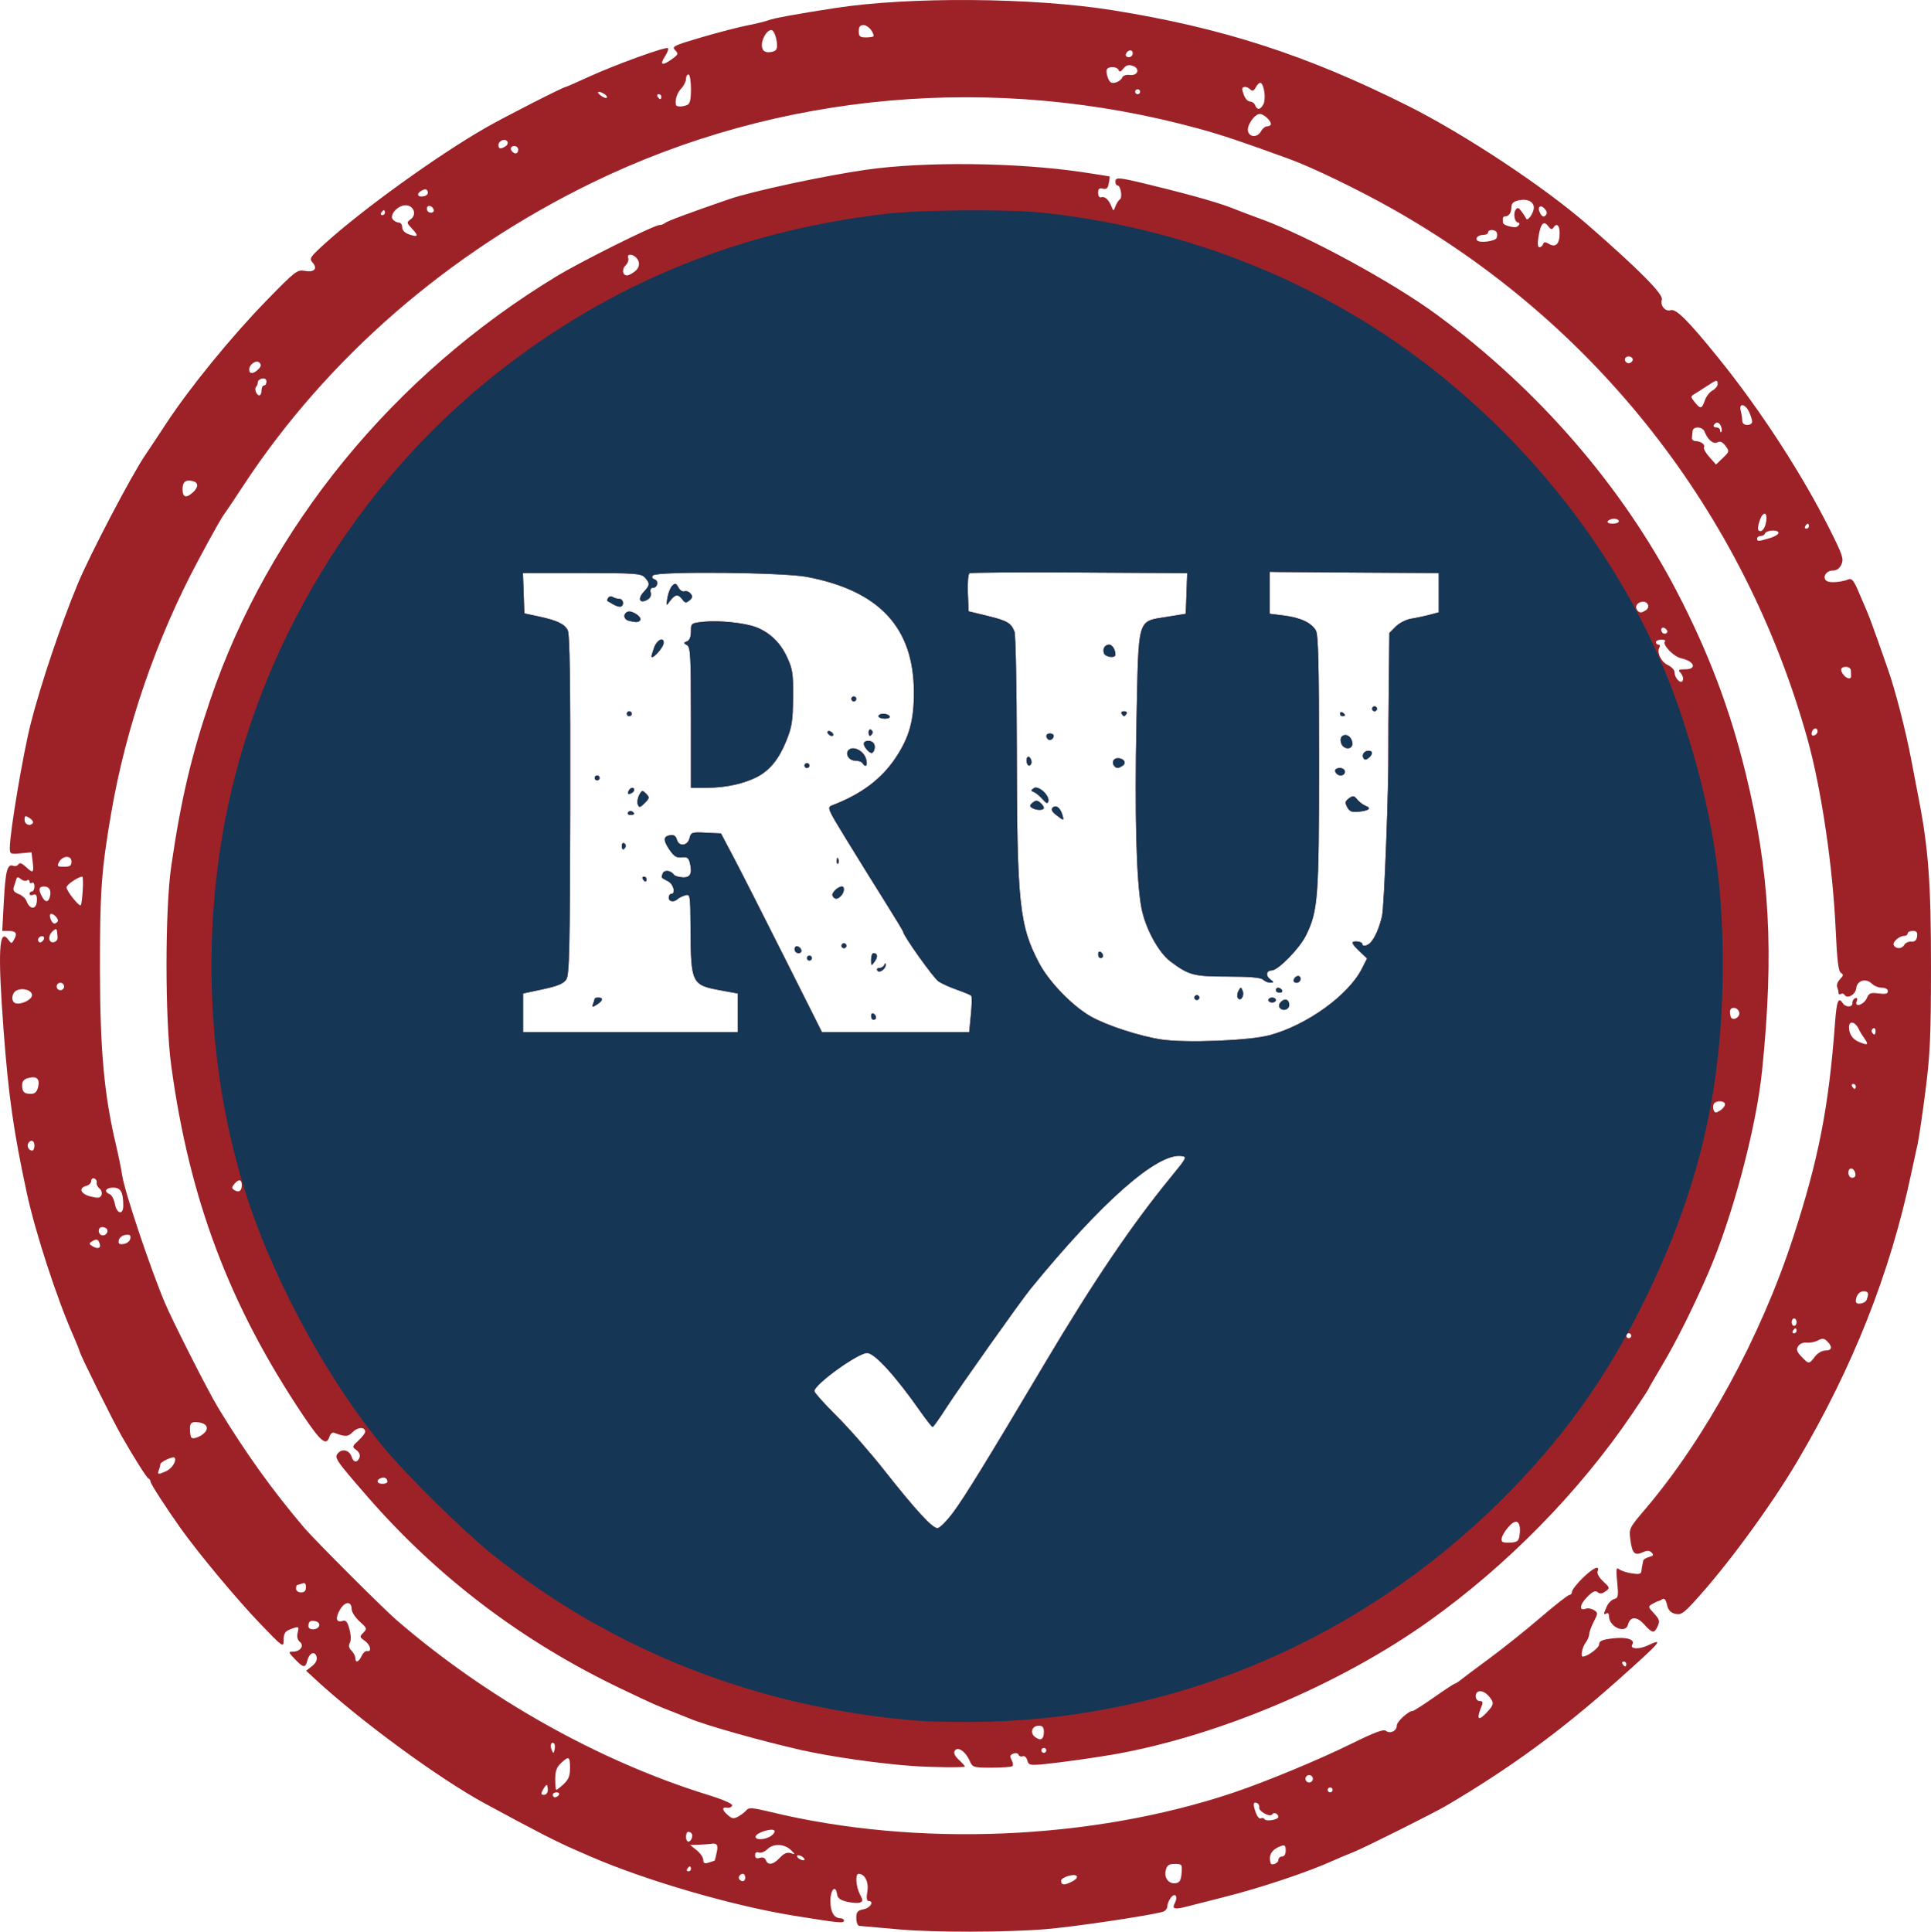
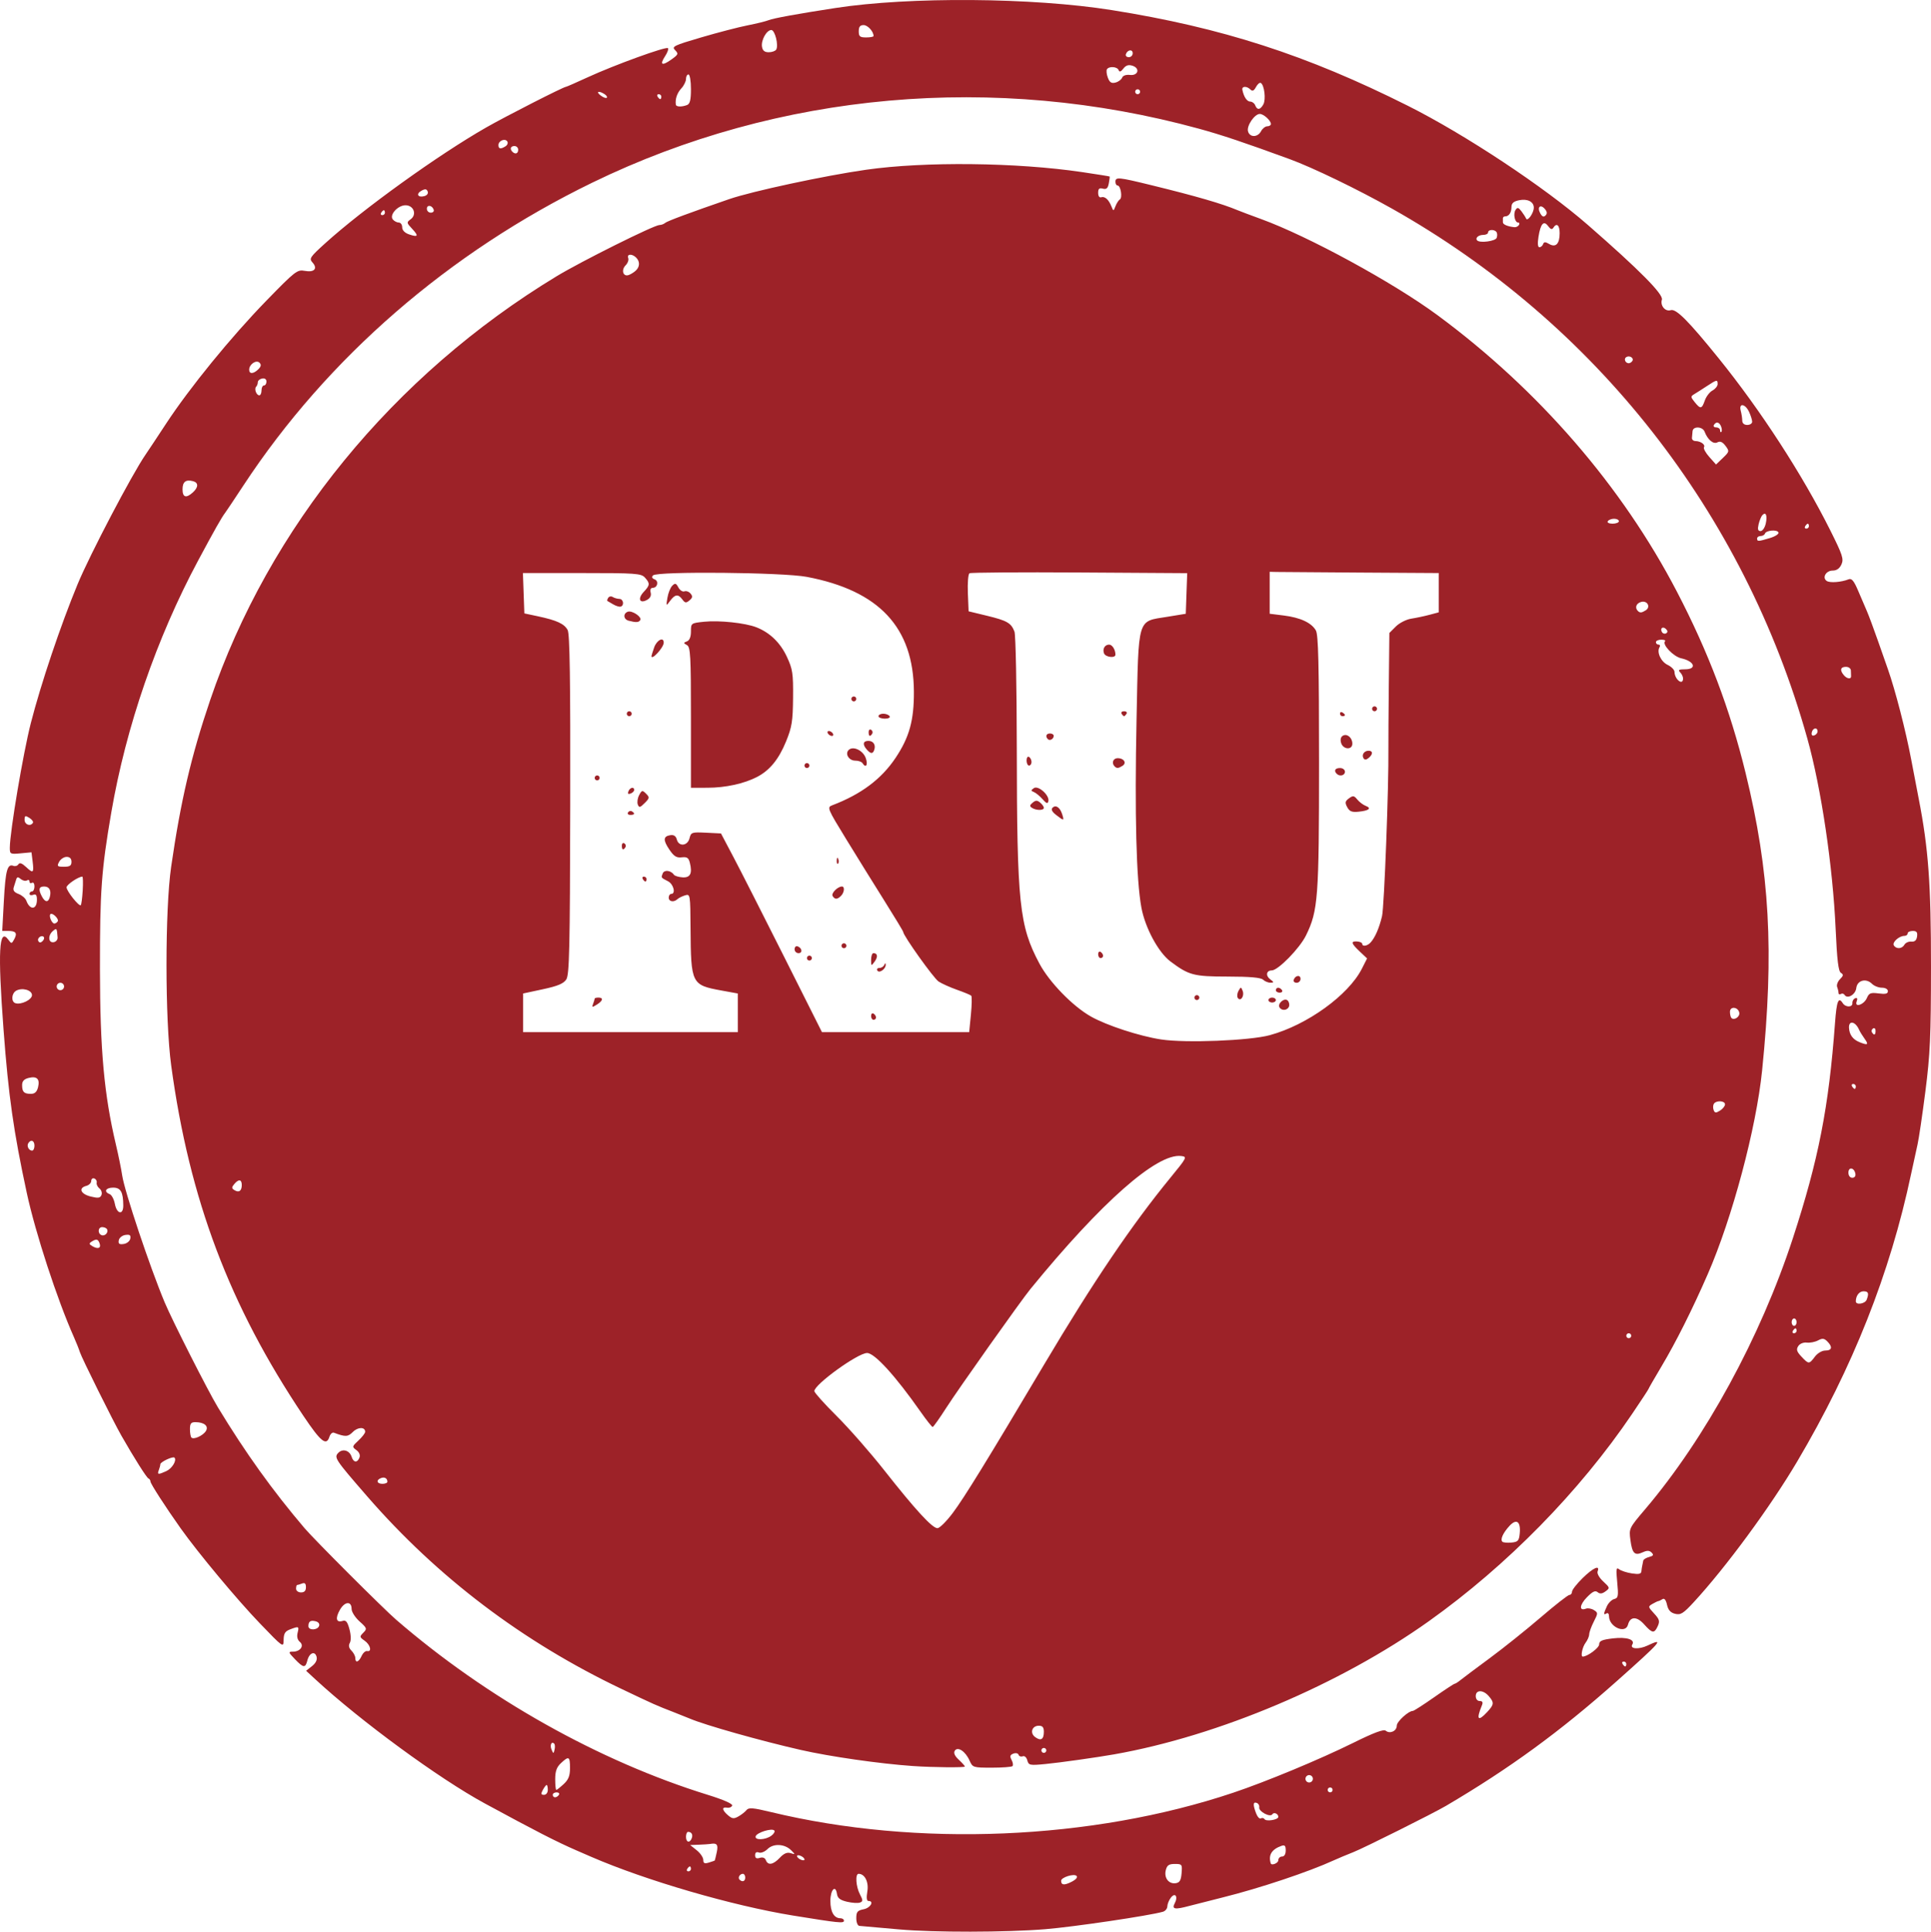
<svg xmlns="http://www.w3.org/2000/svg" version="1.1" id="svg103" width="782.425" height="782.611" viewBox="1 1 782.425 782.611">
  <defs id="defs107" />
  <g id="g109" transform="translate(-119.037,-111.303)">
    <path style="fill:#9d2228" d="m 484.5,894.002 c -8.25,-0.74 -15.562,-1.387 -16.25,-1.439 -0.704,-0.053 -1.25,-1.417 -1.25,-3.12 0,-2.561 0.46,-3.117 3,-3.625 2.775,-0.555 4.37,-3.35 1.912,-3.35 -0.709,0 -0.86,-1.346 -0.435,-3.864 0.641,-3.792 -1.022,-7.136 -3.548,-7.136 -1.427,0 -1.09,5.167 0.542,8.295 1.274,2.442 1.274,2.866 0.006,3.352 -0.798,0.306 -3.145,0.158 -5.214,-0.329 -2.817,-0.663 -3.845,-1.457 -4.089,-3.16 -0.568,-3.951 -2.673,-1.706 -2.673,2.852 0,4.417 1.498,6.989 4.071,6.989 0.786,0 1.429,0.455 1.429,1.012 0,1.117 -2.121,0.901 -20.627,-2.102 -24.578,-3.987 -59.676,-14.206 -81.873,-23.838 -1.1,-0.477 -3.8,-1.651 -6,-2.608 -8.038,-3.496 -16.257,-7.709 -37,-18.964 -18.55,-10.065 -50.287,-33.309 -68.718,-50.329 l -3.718,-3.433 2.375,-1.868 c 1.544,-1.214 2.198,-2.544 1.87,-3.8 -0.66,-2.525 -2.958,-1.601 -3.737,1.502 -0.791,3.151 -1.59,3.061 -5.071,-0.572 -2.654,-2.77 -2.716,-3 -0.81,-3 3.03,0 4.737,-2.401 2.832,-3.982 -0.954,-0.792 -1.284,-2.118 -0.904,-3.633 0.676,-2.692 0.515,-2.767 -3.053,-1.41 -2.017,0.767 -2.574,1.675 -2.608,4.25 -0.043,3.246 -0.128,3.186 -9.659,-6.725 -9.153,-9.519 -25.064,-28.606 -32.038,-38.434 C 187.057,722.795 181,713.4 181,712.52 c 0,-0.487 -0.361,-1.035 -0.803,-1.219 -0.754,-0.313 -5.822,-8.323 -10.965,-17.333 -3.443,-6.031 -16.106,-31.522 -16.846,-33.909 -0.356,-1.15 -1.448,-3.891 -2.427,-6.091 -6.766,-15.21 -15.564,-42.128 -19.051,-58.289 -5.358,-24.835 -7.436,-39.414 -9.437,-66.211 -2.378,-31.847 -1.85,-41.635 1.963,-36.42 1.235,1.689 1.358,1.675 2.398,-0.268 1.31,-2.447 0.649,-3.312 -2.528,-3.312 h -2.361 l 0.663,-12.25 c 0.666,-12.317 1.418,-15.062 3.865,-14.122 0.729,0.28 1.644,-0.006 2.032,-0.635 0.484,-0.784 1.459,-0.437 3.097,1.102 2.908,2.732 3.244,2.445 2.656,-2.272 l -0.459,-3.677 -4.399,0.412 c -4.231,0.397 -4.398,0.308 -4.381,-2.323 0.044,-6.526 5.397,-38.261 8.498,-50.379 4.088,-15.971 12.084,-39.721 18.975,-56.357 4.936,-11.916 22.065,-44.582 27.494,-52.433 0.976,-1.412 4.727,-7.067 8.334,-12.567 9.541,-14.547 26.332,-35.145 40.569,-49.765 11.841,-12.16 12.583,-12.737 15.656,-12.16 3.837,0.72 5.345,-0.934 3.106,-3.407 -1.42,-1.569 -1.003,-2.197 5.152,-7.764 15.476,-13.998 45.778,-35.797 65.197,-46.903 7.917,-4.528 31.404,-16.5 32.37,-16.5 0.237,0 4.188,-1.73 8.78,-3.845 10.76,-4.955 31.758,-12.58 32.527,-11.811 0.326,0.326 -0.179,1.771 -1.122,3.211 -2.326,3.55 -1.324,4.128 2.472,1.425 2.873,-2.046 3.007,-2.374 1.552,-3.829 -1.454,-1.454 -0.539,-1.899 10.665,-5.186 6.74,-1.977 15.18,-4.169 18.755,-4.869 3.575,-0.701 7.4,-1.642 8.5,-2.093 1.9,-0.778 11.575,-2.541 27,-4.919 30.084,-4.639 79.934,-4.267 112,0.837 44.649,7.106 79,18.204 120,38.768 23.161,11.617 55.311,32.903 72.966,48.311 20.856,18.201 30.643,28.079 29.959,30.236 -0.766,2.413 1.374,4.962 3.578,4.263 2.175,-0.69 7.113,4.264 19.435,19.501 16.989,21.008 33.922,47.113 45.246,69.757 4.953,9.904 5.493,11.557 4.494,13.75 -0.754,1.655 -1.947,2.493 -3.55,2.493 -2.723,0 -4.376,2.882 -2.412,4.206 1.287,0.868 5.88,0.521 8.889,-0.672 1.223,-0.485 2.14,0.626 3.854,4.665 1.237,2.916 2.84,6.651 3.561,8.301 0.722,1.65 2.732,7.05 4.467,12 1.735,4.95 3.551,10.125 4.034,11.5 3.004,8.547 7.227,24.914 9.417,36.5 0.936,4.95 2.315,12.15 3.066,16 3.922,20.125 4.98,34.638 4.958,68 -0.019,28.262 -0.344,35.513 -2.268,50.5 -1.236,9.625 -2.665,19.3 -3.177,21.5 -0.512,2.2 -1.691,7.6 -2.62,12 -8.486,40.17 -23.645,78.42 -46.172,116.5 -10.82,18.291 -28.861,42.823 -41.85,56.907 -4.29,4.652 -5.352,5.315 -7.601,4.751 -1.858,-0.466 -2.805,-1.526 -3.275,-3.666 -0.431,-1.963 -1.068,-2.751 -1.83,-2.266 -0.643,0.409 -1.394,0.762 -1.669,0.785 -0.275,0.023 -1.357,0.537 -2.405,1.142 -1.829,1.057 -1.803,1.21 0.662,3.869 2.167,2.337 2.4,3.136 1.494,5.124 -1.403,3.079 -2.228,2.973 -5.518,-0.709 -2.966,-3.32 -5.653,-3.265 -6.542,0.133 -1.019,3.896 -7.692,0.897 -7.692,-3.457 0,-0.952 -0.45,-1.452 -1,-1.112 -1.288,0.796 -1.261,0.167 0.122,-2.868 0.617,-1.354 1.955,-2.68 2.972,-2.946 1.642,-0.429 1.78,-1.2 1.23,-6.83 -0.523,-5.351 -0.401,-6.173 0.778,-5.24 0.769,0.609 3.086,1.366 5.148,1.682 2.832,0.435 3.781,0.224 3.875,-0.861 0.069,-0.79 0.237,-1.887 0.375,-2.437 0.138,-0.55 0.306,-1.398 0.375,-1.883 0.069,-0.486 1.13,-1.146 2.358,-1.467 1.742,-0.456 1.968,-0.849 1.027,-1.79 -0.892,-0.892 -1.822,-0.925 -3.575,-0.126 -3.283,1.496 -4.278,0.511 -5.008,-4.955 -0.626,-4.685 -0.579,-4.782 5.978,-12.498 24.399,-28.71 46.713,-69.634 59.818,-109.709 10.411,-31.835 14.586,-53.15 17.103,-87.321 0.653,-8.861 1.381,-10.725 3.124,-8 1.143,1.787 4.055,1.768 3.916,-0.026 -0.064,-0.83 0.446,-1.708 1.134,-1.95 0.822,-0.29 1.029,0.136 0.604,1.244 -1.041,2.714 2.962,1.398 4.145,-1.362 0.858,-2.002 1.532,-2.263 4.75,-1.839 2.788,0.367 3.75,0.133 3.75,-0.911 0,-0.821 -1.01,-1.405 -2.429,-1.405 -1.336,0 -3.135,-0.706 -3.998,-1.57 -2.417,-2.417 -6.013,-1.449 -6.38,1.718 -0.309,2.667 -3.627,4.578 -4.761,2.742 -0.314,-0.507 -0.989,-0.664 -1.501,-0.347 -0.512,0.316 -0.931,0.136 -0.931,-0.402 0,-0.537 -0.251,-1.631 -0.558,-2.43 -0.307,-0.799 0.216,-2.227 1.162,-3.173 1.413,-1.413 1.476,-1.87 0.354,-2.564 -1.015,-0.627 -1.56,-5.169 -2.121,-17.659 -1.146,-25.516 -5.855,-57.206 -11.489,-77.315 C 826.701,319.914 766.63,243.313 684,196.792 c -13.855,-7.8 -32.05,-16.596 -41.438,-20.033 -18.256,-6.682 -27.536,-9.794 -36.678,-12.3 -82.782,-22.69 -170.291,-14.918 -245.842,21.833 -58.194,28.308 -107.399,71.008 -141.364,122.675 -3.616,5.5 -6.935,10.469 -7.376,11.043 -1.457,1.894 -4.24,6.807 -10.988,19.398 -16.808,31.363 -29.229,67.389 -35.186,102.059 -4.011,23.341 -4.629,31.882 -4.596,63.5 0.034,32.702 1.685,50.866 6.454,71 1.042,4.4 2.188,10.025 2.546,12.5 0.926,6.397 11.214,37.143 17.232,51.5 3.101,7.398 17.575,35.939 21.553,42.5 11.178,18.436 22.145,33.727 35.143,49 3.932,4.62 31.931,32.601 37.053,37.03 36.775,31.794 82.183,57.31 126.288,70.968 6.329,1.96 10.146,3.636 9.896,4.346 -0.223,0.636 -1.147,1.024 -2.052,0.862 -2.237,-0.399 -2.072,0.985 0.366,3.072 1.688,1.445 2.37,1.521 4.23,0.472 1.22,-0.688 2.696,-1.848 3.281,-2.578 0.876,-1.093 2.606,-0.954 9.808,0.787 59.3,14.335 130.082,11.387 187.361,-7.803 13.349,-4.472 35.145,-13.524 48.652,-20.206 8.445,-4.177 12.338,-5.63 13.192,-4.921 1.693,1.405 4.464,0.121 4.464,-2.068 0,-1.638 4.731,-5.961 6.523,-5.961 0.393,0 4.247,-2.475 8.564,-5.5 4.317,-3.025 8.083,-5.5 8.37,-5.5 0.286,0 1.313,-0.645 2.282,-1.434 0.969,-0.789 6.291,-4.775 11.827,-8.858 5.536,-4.083 14.858,-11.538 20.715,-16.566 5.857,-5.028 11.115,-9.142 11.684,-9.142 0.569,0 1.035,-0.581 1.035,-1.292 0,-0.71 1.93,-3.185 4.288,-5.5 4.29,-4.21 7.144,-5.497 6.088,-2.746 -0.324,0.845 0.634,2.569 2.272,4.088 2.735,2.535 2.767,2.674 0.924,4.021 -1.374,1.004 -2.268,1.097 -3.193,0.329 -0.959,-0.796 -2.062,-0.271 -4.355,2.075 -3.01,3.079 -3.228,5.701 -0.384,4.609 0.791,-0.304 2.242,-0.05 3.224,0.563 1.712,1.069 1.711,1.263 -0.04,4.695 -1.004,1.969 -1.84,4.272 -1.857,5.119 -0.018,0.846 -0.693,2.412 -1.5,3.48 -1.29,1.705 -2.067,5.559 -1.122,5.559 1.889,0 6.654,-3.534 6.654,-4.936 0,-1.428 1.134,-1.922 5.62,-2.45 5.536,-0.651 9.057,0.48 7.806,2.506 -1.114,1.803 2.691,2.052 6.164,0.404 7.105,-3.372 5.599,-1.631 -12.589,14.541 -22.887,20.351 -43.373,35.3 -69.115,50.434 -5.07,2.98 -33.109,16.991 -37.385,18.681 -2.75,1.086 -6.35,2.595 -8,3.352 -10.198,4.679 -30.051,11.309 -45,15.028 -5.5,1.368 -11.627,2.927 -13.616,3.463 -5.821,1.571 -7.147,1.335 -5.873,-1.045 1.473,-2.753 0.19,-4.618 -1.575,-2.289 -0.755,0.995 -1.387,2.567 -1.404,3.492 -0.018,0.925 -0.819,1.91 -1.782,2.189 -5.504,1.592 -36.196,6.141 -47.75,7.077 -15.974,1.294 -45.048,1.336 -59,0.085 z m 71.747,-21.686 C 555.202,871.27 550,872.903 550,874.277 c 0,1.79 1.22,1.929 4.145,0.469 1.845,-0.92 2.665,-1.868 2.103,-2.431 z m 42.563,-1.097 c 0.296,-3.579 0.172,-3.75 -2.731,-3.75 -2.414,0 -3.171,0.518 -3.672,2.513 -0.78,3.109 1.175,5.69 4.005,5.285 1.624,-0.232 2.156,-1.132 2.398,-4.048 z M 422,872.968 c 0,-0.825 -0.423,-1.5 -0.941,-1.5 -1.261,0 -2.164,1.562 -1.365,2.361 1.126,1.126 2.306,0.686 2.306,-0.861 z m -22,-3.5 c 0,-0.55 -0.198,-1 -0.441,-1 -0.243,0 -0.719,0.45 -1.059,1 -0.34,0.55 -0.141,1 0.441,1 0.582,0 1.059,-0.45 1.059,-1 z m 9.633,-3.374 c 0.073,-0.069 0.447,-1.588 0.829,-3.376 0.673,-3.142 0.074,-3.852 -2.816,-3.334 -0.469,0.084 -2.453,0.213 -4.408,0.286 l -3.555,0.134 2.658,2.12 c 1.462,1.166 2.658,2.921 2.658,3.899 0,1.384 0.5,1.626 2.25,1.088 1.238,-0.38 2.31,-0.748 2.383,-0.817 z m 26.376,-1.135 c 1.652,-1.758 2.962,-2.317 4.378,-1.868 1.948,0.618 1.956,0.577 0.214,-1.165 -2.622,-2.622 -7.21,-2.848 -9.585,-0.473 -1.083,1.083 -2.655,1.707 -3.492,1.385 -0.99,-0.38 -1.523,0.001 -1.523,1.09 0,1.184 0.551,1.5 1.882,1.077 1.187,-0.377 2.098,-0.033 2.469,0.933 0.859,2.239 2.979,1.872 5.659,-0.979 z M 638,865.968 c 0,-0.825 0.675,-1.5 1.5,-1.5 0.928,0 1.5,-0.941 1.5,-2.469 0,-1.921 -0.388,-2.331 -1.75,-1.848 -3.937,1.396 -5.354,3.71 -4.327,7.067 0.321,1.047 3.077,-0.072 3.077,-1.25 z m -193,-1.5 c -0.793,-0.49 -1.667,-0.666 -1.942,-0.391 -0.275,0.275 0.149,0.901 0.942,1.391 0.793,0.49 1.667,0.666 1.942,0.391 0.275,-0.275 -0.149,-0.901 -0.942,-1.391 z m -44.676,-7.402 c 0.565,-1.471 -0.082,-2.598 -1.491,-2.598 -0.458,0 -0.833,0.9 -0.833,2 0,2.293 1.523,2.685 2.324,0.598 z m 32.233,-1.016 c 1.067,-0.78 1.61,-1.747 1.208,-2.15 -1.025,-1.025 -7.021,0.835 -7.521,2.333 -0.571,1.714 3.895,1.584 6.312,-0.183 z M 638,848.411 c 0,-1.296 -1.8,-2.075 -2.432,-1.053 -0.841,1.361 -5.573,-1.127 -5.299,-2.786 0.127,-0.768 -0.332,-1.593 -1.02,-1.833 -1.51,-0.528 -1.584,0.72 -0.252,4.225 0.549,1.444 1.418,2.366 1.931,2.049 0.513,-0.317 1.178,-0.179 1.478,0.306 0.657,1.063 5.593,0.263 5.593,-0.907 z m -291.5,-8.942 c 0.34,-0.55 -0.084,-1 -0.941,-1 -0.857,0 -1.559,0.45 -1.559,1 0,0.55 0.423,1 0.941,1 0.518,0 1.219,-0.45 1.559,-1 z m -4.5,-2 c 0,-1.1 -0.209,-2 -0.465,-2 -0.256,0 -0.946,0.9 -1.535,2 -0.854,1.596 -0.76,2 0.465,2 0.869,0 1.535,-0.869 1.535,-2 z m 318,0 c 0,-0.55 -0.45,-1 -1,-1 -0.55,0 -1,0.45 -1,1 0,0.55 0.45,1 1,1 0.55,0 1,-0.45 1,-1 z m -311.552,-2.365 c 1.943,-1.801 2.552,-3.351 2.552,-6.5 0,-4.73 -0.471,-4.981 -3.686,-1.961 -1.727,1.623 -2.314,3.271 -2.314,6.5 0,2.379 0.202,4.326 0.448,4.326 0.247,0 1.597,-1.064 3,-2.365 z M 652,832.968 c 0,-0.825 -0.675,-1.5 -1.5,-1.5 -0.825,0 -1.5,0.675 -1.5,1.5 0,0.825 0.675,1.5 1.5,1.5 0.825,0 1.5,-0.675 1.5,-1.5 z M 344.588,818.723 c -1.092,-1.092 -1.841,0.645 -1.057,2.452 0.744,1.713 0.798,1.712 1.212,-0.035 0.238,-1.006 0.169,-2.093 -0.155,-2.417 z m 378.047,-12.807 c 2.822,-3.045 2.898,-3.803 0.642,-6.437 C 721.024,796.848 718,796.841 718,799.468 c 0,1.17 0.667,2 1.607,2 1.138,0 1.397,0.51 0.887,1.75 -2.38,5.78 -1.611,6.748 2.142,2.698 z M 779,786.468 c 0,-0.55 -0.477,-1 -1.059,-1 -0.582,0 -0.781,0.45 -0.441,1 0.34,0.55 0.816,1 1.059,1 0.243,0 0.441,-0.45 0.441,-1 z m -512.451,-3.25 c 0.563,-1.238 1.57,-2.138 2.237,-2 2.054,0.423 1.342,-2.547 -1.004,-4.19 -2.082,-1.458 -2.114,-1.657 -0.528,-3.243 1.586,-1.586 1.492,-1.866 -1.532,-4.572 -1.772,-1.586 -3.222,-3.856 -3.222,-5.045 0,-3.315 -2.792,-3.095 -4.754,0.375 -1.946,3.442 -1.477,5.292 1.131,4.464 1.317,-0.418 1.949,0.356 2.754,3.373 0.631,2.365 0.69,4.549 0.15,5.516 -0.607,1.085 -0.394,2.101 0.662,3.158 0.857,0.857 1.557,2.2 1.557,2.986 0,2.162 1.397,1.712 2.549,-0.821 z m -17.226,-12.151 c 0.317,-0.825 -0.233,-1.603 -1.335,-1.891 C 245.87,768.621 245,769.192 245,771.135 c 0,1.774 3.639,1.717 4.324,-0.068 z M 244,755.361 c 0,-1.51 -0.448,-1.935 -1.582,-1.5 -0.87,0.334 -1.77,0.607 -2,0.607 -0.23,0 -0.418,0.675 -0.418,1.5 0,0.833 0.889,1.5 2,1.5 1.367,0 2,-0.667 2,-2.107 z m -56.566,-47.045 c 2.345,-1.068 4.349,-4.399 3.287,-5.461 C 190.083,702.218 185,704.61 185,705.547 c 0,0.417 -0.273,1.47 -0.607,2.339 -0.724,1.886 -0.29,1.948 3.041,0.43 z m 16.018,-16.224 c 1.238,-1.987 -0.622,-3.585 -4.202,-3.609 -1.808,-0.012 -2.25,0.542 -2.25,2.818 0,1.558 0.269,3.103 0.598,3.431 0.928,0.928 4.687,-0.768 5.854,-2.64 z m 651.951,-30.125 c 1.074,-1.43 2.887,-2.5 4.237,-2.5 2.725,0 3.04,-1.463 0.796,-3.706 -1.261,-1.261 -1.986,-1.338 -3.75,-0.395 -1.203,0.643 -3.248,1.041 -4.545,0.885 -1.372,-0.165 -2.822,0.429 -3.467,1.421 -0.885,1.361 -0.626,2.218 1.283,4.25 2.946,3.136 3.123,3.137 5.445,0.045 z M 848,651.468 c 0,-0.55 -0.198,-1 -0.441,-1 -0.243,0 -0.719,0.45 -1.059,1 -0.34,0.55 -0.141,1 0.441,1 0.582,0 1.059,-0.45 1.059,-1 z m 0,-3.5 c 0,-0.825 -0.45,-1.5 -1,-1.5 -0.55,0 -1,0.675 -1,1.5 0,0.825 0.45,1.5 1,1.5 0.55,0 1,-0.675 1,-1.5 z m 28.393,-9.082 c 1.004,-2.617 0.703,-3.418 -1.286,-3.418 -1.735,0 -3.107,1.803 -3.107,4.082 0,1.572 3.753,1.005 4.393,-0.664 z M 160.349,615.936 c -0.644,-1.679 -1.288,-1.793 -3.219,-0.569 -1.107,0.701 -1.015,1.066 0.479,1.902 2.251,1.26 3.502,0.651 2.741,-1.333 z m 12.479,-1.799 c 0.27,-1.418 -0.177,-1.756 -1.98,-1.5 -1.294,0.184 -2.484,1.145 -2.678,2.162 -0.27,1.418 0.177,1.756 1.98,1.5 1.294,-0.184 2.484,-1.145 2.678,-2.162 z m -9.454,-3.871 c -0.271,-0.439 -1.141,-0.798 -1.934,-0.798 -1.767,0 -1.922,2.666 -0.191,3.267 1.401,0.486 2.885,-1.239 2.125,-2.469 z m 6.611,-9.548 c -0.027,-5.478 -1.03,-7.25 -4.103,-7.25 -3.03,0 -3.923,1.664 -1.411,2.628 0.81,0.311 1.76,2.097 2.111,3.969 0.777,4.142 3.422,4.65 3.402,0.653 z m -9.626,-6.888 c -0.789,-0.626 -1.306,-1.694 -1.148,-2.375 0.158,-0.681 -0.275,-1.444 -0.963,-1.696 -0.688,-0.252 -1.25,0.202 -1.25,1.008 0,0.807 -0.9,1.702 -2,1.99 -3.287,0.86 -2.3,3.282 1.75,4.297 3.022,0.757 3.876,0.645 4.398,-0.574 0.356,-0.832 0.002,-2.025 -0.787,-2.651 z m 711.463,-6.029 C 871.337,585.292 869,584.948 869,587.385 c 0,1.228 0.646,2.083 1.573,2.083 0.931,0 1.441,-0.68 1.25,-1.667 z M 134,576.468 c 0,-2.109 -1.455,-2.691 -2.5,-1 -0.729,1.18 0.217,3 1.559,3 0.518,0 0.941,-0.9 0.941,-2 z m 1.447,-23.645 c 0.844,-3.361 -0.441,-4.646 -3.802,-3.802 -1.868,0.469 -2.645,1.317 -2.645,2.889 0,2.801 0.758,3.558 3.558,3.558 1.572,0 2.42,-0.776 2.889,-2.645 z M 872,552.468 c 0,-0.55 -0.477,-1 -1.059,-1 -0.582,0 -0.781,0.45 -0.441,1 0.34,0.55 0.816,1 1.059,1 0.243,0 0.441,-0.45 0.441,-1 z m 3.608,-19.25 c -0.9,-1.238 -1.934,-2.925 -2.299,-3.75 -1.498,-3.389 -4.23,-3.893 -4.07,-0.75 0.141,2.774 1.557,4.717 4.226,5.798 3.367,1.365 3.861,1.065 2.143,-1.298 z M 880,529.909 c 0,-0.857 -0.457,-1.276 -1.016,-0.931 -0.559,0.345 -0.757,1.047 -0.441,1.559 0.857,1.387 1.457,1.128 1.457,-0.628 z M 133,515.487 c 0,-2.062 -3.958,-3.181 -6.405,-1.812 -1.894,1.06 -2.125,4.444 -0.345,5.057 2.256,0.777 6.75,-1.384 6.75,-3.245 z m 13,-3.519 c 0,-0.825 -0.675,-1.5 -1.5,-1.5 -0.825,0 -1.5,0.675 -1.5,1.5 0,0.825 0.675,1.5 1.5,1.5 0.825,0 1.5,-0.675 1.5,-1.5 z m 745.701,-16.93 c 0.44,-0.787 1.7,-1.349 2.799,-1.25 1.381,0.125 2.098,-0.515 2.319,-2.07 0.243,-1.712 -0.175,-2.25 -1.75,-2.25 -1.138,0 -2.07,0.45 -2.07,1 0,0.55 -0.589,1 -1.309,1 -2.147,0 -5.051,2.608 -4.285,3.848 0.985,1.594 3.332,1.442 4.295,-0.279 z m -753.951,-3.153 c -0.953,-0.953 -2.863,0.591 -2.153,1.74 0.422,0.683 0.981,0.666 1.7,-0.052 0.589,-0.589 0.793,-1.348 0.454,-1.687 z m 5.625,0.238 c -0.291,-3.849 -0.344,-3.925 -1.875,-2.655 -2.11,1.751 -1.938,4.887 0.25,4.566 0.963,-0.141 1.694,-1.001 1.625,-1.912 z m 0.055,-6.541 c 0.606,-0.981 -2.182,-3.695 -2.978,-2.899 -0.706,0.706 0.592,3.786 1.596,3.786 0.459,0 1.081,-0.399 1.382,-0.887 z M 135,476.802 c 0,-1.854 -0.409,-2.391 -1.5,-1.972 -0.825,0.317 -1.5,0.14 -1.5,-0.393 0,-0.533 0.45,-0.969 1,-0.969 0.55,0 1,-0.927 1,-2.059 0,-1.132 -0.45,-1.781 -1,-1.441 -0.55,0.34 -1,0.115 -1,-0.5 0,-0.615 -0.47,-0.828 -1.044,-0.473 -0.574,0.355 -1.694,0.106 -2.488,-0.554 -1.136,-0.943 -1.533,-0.907 -1.86,0.164 -0.229,0.749 -0.675,2.165 -0.993,3.145 -0.412,1.271 0.142,2.055 1.93,2.735 1.379,0.524 2.8,1.747 3.158,2.718 1.47,3.982 4.297,3.718 4.297,-0.401 z m 18.552,-3.778 c 0.182,-3.056 0.11,-5.556 -0.16,-5.556 -1.587,0 -6.392,3.257 -6.392,4.333 0,1.505 5.098,7.903 5.765,7.235 0.25,-0.25 0.605,-2.956 0.787,-6.012 z m -13.331,2.694 c 0.689,-2.656 -0.176,-4.25 -2.304,-4.25 -2.15,0 -2.411,1.207 -0.881,4.066 1.287,2.405 2.59,2.481 3.185,0.184 z M 149,461.468 c 0,-1.321 -0.667,-2 -1.965,-2 -1.081,0 -2.446,0.9 -3.035,2 -0.961,1.796 -0.76,2 1.965,2 2.369,0 3.035,-0.439 3.035,-2 z m -15.624,-15.8 c 0.272,-0.44 -0.377,-1.344 -1.441,-2.008 C 130.263,442.615 130,442.724 130,444.46 c 0,1.956 2.387,2.81 3.376,1.209 z M 856.5,408.635 c 0,-1.809 -1.957,-1.478 -2.345,0.396 -0.216,1.043 0.159,1.5 1,1.219 0.74,-0.247 1.345,-0.974 1.345,-1.615 z m 13.575,-22.442 c -0.041,-0.399 -0.075,-1.4 -0.075,-2.225 0,-0.833 -0.889,-1.5 -2,-1.5 -2.277,0 -2.582,1.424 -0.75,3.501 1.261,1.43 2.964,1.564 2.825,0.224 z m -32.913,-55.892 c 2.142,-0.642 3.719,-1.654 3.506,-2.25 -0.466,-1.302 -5.028,-0.932 -5.501,0.446 -0.183,0.534 -0.971,0.971 -1.75,0.971 -0.779,0 -1.417,0.45 -1.417,1 0,1.268 0.419,1.254 5.162,-0.167 z m -1.646,-5.905 c 0.715,-3.254 0.021,-4.917 -1.403,-3.362 -0.47,0.513 -1.146,2.171 -1.502,3.683 -0.478,2.027 -0.27,2.75 0.791,2.75 0.794,0 1.742,-1.378 2.114,-3.072 z M 853,325.468 c 0,-0.55 -0.198,-1 -0.441,-1 -0.243,0 -0.719,0.45 -1.059,1 -0.34,0.55 -0.141,1 0.441,1 0.582,0 1.059,-0.45 1.059,-1 z M 198.171,311.813 c 2.308,-2.089 2.341,-3.979 0.079,-4.566 -2.944,-0.764 -4.25,0.252 -4.25,3.304 0,3.277 1.457,3.718 4.171,1.262 z m 621.024,-18.875 c -1.196,-1.595 -2.16,-2.014 -3.272,-1.423 -1.648,0.876 -3.936,-1.032 -5.206,-4.342 -0.807,-2.103 -4.661,-2.266 -4.867,-0.206 -0.083,0.825 -0.195,2.062 -0.25,2.75 -0.055,0.688 0.575,1.262 1.4,1.276 2.156,0.038 4.127,1.46 3.478,2.509 -0.305,0.493 0.668,2.269 2.163,3.946 l 2.717,3.049 2.766,-2.65 c 2.662,-2.55 2.702,-2.735 1.071,-4.911 z m -1.779,-7.827 c -0.711,-1.853 -1.994,-2.136 -2.917,-0.643 -0.34,0.55 0.084,1 0.941,1 0.857,0 1.559,0.525 1.559,1.167 0,0.642 0.236,0.931 0.524,0.643 0.288,-0.288 0.24,-1.263 -0.107,-2.167 z M 830,283.167 c 0,-0.715 -0.562,-2.512 -1.25,-3.992 -1.557,-3.352 -4.254,-3.716 -3.38,-0.457 0.332,1.238 0.609,3.038 0.617,4 0.008,1.079 0.781,1.75 2.014,1.75 1.1,0 2,-0.585 2,-1.301 z m -19.177,-8.622 c 0.56,-1.607 1.954,-3.423 3.098,-4.035 1.143,-0.612 2.079,-1.772 2.079,-2.577 0,-1.922 -0.297,-1.869 -4.331,0.785 -1.881,1.238 -4.174,2.7 -5.095,3.25 -1.556,0.929 -1.547,1.159 0.126,3.237 2.356,2.927 2.904,2.84 4.124,-0.659 z M 226,270.468 c 0,-1.1 0.45,-2 1,-2 0.55,0 1,-0.708 1,-1.573 0,-0.96 -0.682,-1.442 -1.75,-1.236 -0.963,0.185 -1.75,0.856 -1.75,1.49 0,0.634 -0.306,1.459 -0.681,1.834 -0.865,0.865 0.104,3.486 1.288,3.486 0.491,0 0.893,-0.9 0.893,-2 z m -1.293,-8.564 c 1.132,-1.132 1.262,-1.867 0.471,-2.658 -1.303,-1.303 -4.178,0.655 -4.178,2.844 0,1.836 1.774,1.746 3.707,-0.187 z m 556.75,-3.367 c 0.74,-1.197 -1.142,-2.382 -2.474,-1.559 -1.118,0.691 -0.384,2.49 1.016,2.49 0.485,0 1.141,-0.419 1.457,-0.931 z m -36.171,-47.319 c 0.352,-0.973 0.896,-0.989 2.455,-0.072 2.677,1.576 4.259,-0.05 4.259,-4.378 0,-3.294 -1.247,-4.327 -2.594,-2.149 -0.493,0.798 -1.127,0.584 -2.063,-0.696 -1.789,-2.447 -3.067,-1.048 -3.92,4.295 -0.435,2.721 -0.303,4.25 0.365,4.25 0.574,0 1.248,-0.562 1.497,-1.25 z m -18.814,-2.538 c 0.294,-0.766 0.281,-1.802 -0.028,-2.303 C 725.684,205.148 723,205.218 723,206.468 c 0,0.55 -0.873,1 -1.941,1 -1.997,0 -3.421,1.305 -2.466,2.26 1.123,1.123 7.365,0.293 7.879,-1.047 z m -439.483,-3.724 c -2.236,-2.38 -2.263,-2.568 -0.548,-3.822 2.614,-1.912 1.224,-5.667 -2.098,-5.667 -3.141,0 -6.646,3.925 -5.134,5.75 0.57,0.688 1.656,1.25 2.413,1.25 0.758,0 1.378,0.863 1.378,1.917 0,1.195 1.036,2.273 2.75,2.863 3.717,1.279 4.037,0.687 1.239,-2.291 z M 735.5,203.468 c 0.34,-0.55 0.194,-1 -0.324,-1 -1.369,0 -2.083,-3.547 -1.034,-5.139 0.726,-1.103 1.17,-1.002 2.341,0.531 0.795,1.04 1.66,2.39 1.923,3 0.573,1.328 3.082,-2.203 3.121,-4.392 0.043,-2.405 -2.555,-3.742 -5.923,-3.049 -2.297,0.473 -3.111,1.198 -3.134,2.79 -0.032,2.279 -1.037,3.758 -2.553,3.758 -0.504,0 -0.917,0.338 -0.917,0.75 0,0.412 0,1.167 0,1.677 0,0.869 1.973,1.693 4.691,1.957 0.655,0.064 1.469,-0.334 1.809,-0.884 z m 10.544,-6.447 c -1.775,-2.139 -3.293,-0.886 -1.954,1.615 0.775,1.448 1.407,1.735 2.16,0.982 0.753,-0.753 0.693,-1.513 -0.206,-2.596 z M 276,198.468 c 0,-0.55 -0.198,-1 -0.441,-1 -0.243,0 -0.719,0.45 -1.059,1 -0.34,0.55 -0.141,1 0.441,1 0.582,0 1.059,-0.45 1.059,-1 z m 19.771,-1.188 C 295.153,195.426 293,195.119 293,196.885 c 0,0.871 0.713,1.583 1.583,1.583 0.871,0 1.405,-0.534 1.188,-1.188 z m -2.44,-7.393 c -0.398,-1.038 -1.012,-1.126 -2.459,-0.351 -2.373,1.27 -1.587,2.931 1.06,2.239 1.133,-0.296 1.711,-1.076 1.399,-1.888 z M 330,172.968 c 0,-0.825 -0.675,-1.5 -1.5,-1.5 -1.562,0 -1.984,1.183 -0.833,2.333 1.151,1.151 2.333,0.728 2.333,-0.833 z m -5.122,-1.404 c 0.758,-0.48 1.081,-1.354 0.718,-1.941 -0.875,-1.417 -3.596,-0.318 -3.596,1.452 0,1.593 0.896,1.745 2.878,0.489 z M 631,165.468 c 0.589,-1.1 1.73,-2 2.535,-2 0.806,0 1.465,-0.418 1.465,-0.929 0,-1.397 -2.956,-4.071 -4.499,-4.071 -2.114,0 -5.373,4.774 -4.788,7.012 0.672,2.57 3.909,2.563 5.287,-0.012 z m 0.956,-10.918 c 1.073,-2.004 0.383,-7.754 -1.035,-8.631 -0.451,-0.279 -1.335,0.454 -1.963,1.628 -0.836,1.562 -1.44,1.838 -2.25,1.028 -1.496,-1.496 -3.592,-1.405 -3.27,0.143 0.598,2.869 1.865,4.75 3.201,4.75 0.783,0 1.683,0.675 2,1.5 0.785,2.047 2.086,1.883 3.318,-0.418 z m -233.538,0.311 c 1.195,-0.458 1.582,-2.049 1.582,-6.5 0,-3.262 -0.446,-5.893 -1,-5.893 -0.55,0 -1,0.815 -1,1.811 0,0.996 -0.862,2.736 -1.915,3.866 -1.699,1.824 -2.543,4.343 -2.201,6.572 0.139,0.905 2.364,0.975 4.533,0.143 z m -33.447,-4.432 c -2.371,-1.5 -3.652,-1.035 -1.544,0.561 1.06,0.802 2.172,1.213 2.471,0.914 0.299,-0.299 -0.118,-0.963 -0.927,-1.474 z M 388,151.468 c 0,-0.55 -0.477,-1 -1.059,-1 -0.582,0 -0.781,0.45 -0.441,1 0.34,0.55 0.816,1 1.059,1 0.243,0 0.441,-0.45 0.441,-1 z m 194,-2 c 0,-0.55 -0.45,-1 -1,-1 -0.55,0 -1,0.45 -1,1 0,0.55 0.45,1 1,1 0.55,0 1,-0.45 1,-1 z m -7.287,-5.694 c 0.324,-0.845 1.594,-1.293 3.147,-1.111 3.391,0.397 4.243,-2.711 1.024,-3.732 -1.59,-0.505 -2.644,-0.171 -3.672,1.165 -1.013,1.317 -1.58,1.501 -1.91,0.623 -0.543,-1.448 -3.915,-1.685 -4.75,-0.334 -0.311,0.504 -0.138,2.043 0.386,3.421 0.727,1.912 1.459,2.372 3.092,1.945 1.177,-0.308 2.384,-1.197 2.683,-1.976 z M 579,133.885 c 0,-1.766 -2.153,-1.458 -2.771,0.396 -0.218,0.653 0.317,1.188 1.188,1.188 0.871,0 1.583,-0.713 1.583,-1.583 z m -144.46,-1.482 c 1.051,-1.7 -0.498,-7.935 -1.97,-7.935 -1.905,0 -4.196,4.089 -3.781,6.75 0.25,1.602 1.033,2.25 2.722,2.25 1.304,0 2.668,-0.479 3.03,-1.065 z M 474,126.902 c 0,-1.842 -2.359,-4.434 -4.035,-4.434 -1.429,0 -1.965,0.682 -1.965,2.5 0,2.111 0.467,2.5 3,2.5 1.65,0 3,-0.255 3,-0.566 z m 16,700.902 c -13.641,-0.954 -33.569,-3.812 -45.5,-6.525 -16.317,-3.711 -38.867,-10.082 -45,-12.713 -1.1,-0.472 -4.025,-1.641 -6.5,-2.598 -7.096,-2.743 -7.789,-3.052 -21.12,-9.403 -40.062,-19.087 -74.575,-45.224 -103.124,-78.097 -13.032,-15.006 -13.488,-15.698 -11.589,-17.597 1.788,-1.788 4.532,-0.923 5.361,1.689 0.744,2.343 2.316,2.474 3.165,0.263 0.388,-1.011 -0.093,-2.174 -1.25,-3.02 -1.808,-1.322 -1.775,-1.473 0.838,-3.896 1.495,-1.386 2.718,-2.966 2.718,-3.511 0,-2.036 -2.919,-2.009 -4.974,0.046 -2.039,2.039 -2.99,2.079 -7.686,0.317 -0.638,-0.239 -1.456,0.497 -1.817,1.637 -1.232,3.88 -3.472,2.082 -10.553,-8.472 -29.957,-44.65 -46.209,-87.72 -53.565,-141.956 -2.53,-18.65 -2.539,-63.09 -0.016,-80.5 3.881,-26.788 8.111,-44.861 15.8,-67.5 23.74,-69.902 74.184,-131.618 140.368,-171.734 9.957,-6.035 39.528,-20.766 41.685,-20.766 0.747,0 1.785,-0.384 2.308,-0.852 0.813,-0.729 10.1,-4.179 25.95,-9.64 9.277,-3.196 38.635,-9.495 55.5,-11.907 23.659,-3.384 61.029,-2.975 87.5,0.956 6.05,0.899 11.073,1.703 11.162,1.788 0.089,0.085 -0.066,1.339 -0.344,2.786 -0.383,1.995 -0.967,2.511 -2.412,2.133 -1.448,-0.379 -1.906,0.03 -1.906,1.702 0,1.307 0.504,2.032 1.241,1.786 1.459,-0.486 3.054,0.949 4.165,3.747 0.78,1.965 0.809,1.962 1.624,-0.148 0.456,-1.181 1.251,-2.408 1.766,-2.726 1.133,-0.7 0.334,-5.626 -0.912,-5.626 -0.486,0 -0.883,-0.675 -0.883,-1.5 0,-2.039 1.103,-1.935 14.689,1.392 18.017,4.411 28.545,7.468 34.811,10.106 1.1,0.463 5.375,2.07 9.5,3.571 19.12,6.957 53.62,25.754 71.5,38.955 40.987,30.262 74.745,69.249 97.033,112.062 12.743,24.479 21.466,47.508 27.808,73.414 9.808,40.064 11.599,72.302 6.695,120.5 -2.386,23.452 -12.092,59.81 -22.054,82.611 -6.252,14.311 -12.843,27.452 -18.691,37.267 -2.909,4.883 -5.29,9.017 -5.29,9.188 0,0.17 -2.99,4.725 -6.644,10.122 -21.307,31.466 -50.653,61.388 -82.356,83.971 -35.993,25.639 -85.257,46.481 -127.5,53.942 -7.134,1.26 -22.057,3.361 -27.821,3.916 -6.405,0.617 -6.855,0.527 -7.381,-1.486 -0.321,-1.228 -1.117,-1.93 -1.865,-1.643 -0.717,0.275 -1.473,-0.005 -1.679,-0.623 -0.208,-0.623 -1.147,-0.827 -2.108,-0.459 -1.35,0.518 -1.51,1.082 -0.725,2.548 0.554,1.036 0.724,2.168 0.376,2.515 -0.347,0.347 -4.119,0.631 -8.381,0.631 -7.576,0 -7.778,-0.065 -9.024,-2.878 -1.663,-3.756 -4.826,-5.848 -5.994,-3.964 -0.549,0.886 0.006,2.121 1.634,3.633 1.356,1.26 2.466,2.497 2.466,2.75 0,0.476 -13.098,0.348 -21,-0.205 z m 54,-6.336 c 0,-0.55 -0.45,-1 -1,-1 -0.55,0 -1,0.45 -1,1 0,0.55 0.45,1 1,1 0.55,0 1,-0.45 1,-1 z m -1,-7.559 c 0,-1.787 -0.544,-2.441 -2.031,-2.441 -2.799,0 -3.75,2.956 -1.484,4.613 2.301,1.683 3.515,0.933 3.515,-2.172 z m 192.823,-80.318 c 0.464,-4.85 -1.301,-6.167 -4.143,-3.092 -2.633,2.849 -3.825,5.49 -2.896,6.419 0.355,0.355 2.011,0.511 3.681,0.348 2.646,-0.259 3.077,-0.731 3.359,-3.675 z m -229.669,-8.398 c 4.677,-6.257 13.886,-21.226 37.135,-60.364 19.676,-33.124 35.323,-56.256 50.976,-75.361 6.744,-8.232 6.883,-8.51 4.384,-8.813 -9.806,-1.19 -32.382,18.727 -61.11,53.911 -3.882,4.754 -29.256,40.569 -34.094,48.122 -2.719,4.246 -5.193,7.733 -5.498,7.75 -0.304,0.017 -2.524,-2.782 -4.933,-6.22 -10.137,-14.465 -18.596,-23.75 -21.639,-23.75 -3.736,0 -21.375,12.738 -21.375,15.436 0,0.608 4.067,5.146 9.037,10.085 4.97,4.939 13.633,14.813 19.25,21.943 12.681,16.097 19.524,23.543 21.608,23.511 0.883,-0.014 3.699,-2.826 6.258,-6.25 z M 277,712.635 c 0,-1.409 -1.126,-2.055 -2.598,-1.491 -2.087,0.801 -1.695,2.324 0.598,2.324 1.1,0 2,-0.375 2,-0.833 z m 504,-59.167 c 0,-0.55 -0.45,-1 -1,-1 -0.55,0 -1,0.45 -1,1 0,0.55 0.45,1 1,1 0.55,0 1,-0.45 1,-1 z M 218,592.409 c 0,-2.348 -1.29,-2.502 -3.063,-0.365 -1.082,1.304 -1.068,1.725 0.08,2.434 1.829,1.13 2.983,0.329 2.983,-2.069 z m 601,-32.682 c 0,-1.52 -3.617,-1.688 -4.53,-0.212 -0.356,0.576 -0.393,1.712 -0.082,2.523 0.469,1.222 0.913,1.258 2.589,0.212 C 818.09,561.555 819,560.42 819,559.728 Z M 634.582,531.686 c 15.1,-4.119 31.83,-16.194 37.265,-26.898 l 2.122,-4.18 -2.985,-2.817 c -3.498,-3.301 -3.73,-4.255 -0.985,-4.048 1.1,0.083 2,0.505 2,0.938 0,1.212 2.006,0.933 3.321,-0.463 1.842,-1.954 3.547,-5.844 4.71,-10.75 0.891,-3.757 2.754,-52.862 2.58,-68 -0.028,-2.475 0.047,-14.001 0.168,-25.614 L 683,368.741 l 2.612,-2.612 c 1.438,-1.438 4.248,-2.866 6.25,-3.177 2.001,-0.311 5.325,-1.015 7.388,-1.564 L 703,360.388 v -7.96 -7.96 l -31.5,-0.188 c -17.325,-0.103 -32.737,-0.216 -34.25,-0.25 l -2.75,-0.062 v 8.496 8.496 l 5.724,0.715 c 6.719,0.839 11.213,2.933 12.997,6.054 0.994,1.739 1.28,13.643 1.28,53.24 0,55.212 -0.382,60.301 -5.28,70.303 -2.572,5.253 -11.325,14.197 -13.894,14.197 -2.168,0 -2.57,2.1 -0.676,3.535 1.646,1.247 1.665,1.405 0.172,1.433 -0.923,0.018 -2.273,-0.531 -3,-1.218 -0.916,-0.866 -5.313,-1.255 -14.321,-1.267 -13.835,-0.018 -15.718,-0.515 -23.217,-6.127 -4.873,-3.647 -10.241,-13.597 -11.764,-21.808 -2.073,-11.173 -2.76,-37.769 -1.966,-76.204 0.868,-42.075 0.13,-39.607 12.448,-41.619 l 7.5,-1.225 0.29,-8.229 0.29,-8.229 -43.637,-0.271 c -24,-0.149 -44.064,-0.006 -44.587,0.317 -0.523,0.323 -0.817,3.923 -0.653,8 l 0.297,7.412 7.466,1.807 c 8.148,1.972 9.791,2.923 11.129,6.444 0.488,1.283 0.91,22.446 0.937,47.029 0.071,63.239 1.003,72.125 9.177,87.462 4.028,7.558 13.5,17.286 20.879,21.444 6.41,3.612 19.648,7.934 28.412,9.277 9.921,1.52 35.88,0.492 44.082,-1.745 z m 3.914,-11.225 c -0.965,-1.561 2.005,-4.093 3.291,-2.806 0.582,0.582 0.82,1.678 0.529,2.436 -0.617,1.607 -2.918,1.83 -3.82,0.37 z M 634,517.468 c 0,-0.55 0.675,-1 1.5,-1 0.825,0 1.5,0.45 1.5,1 0,0.55 -0.675,1 -1.5,1 -0.825,0 -1.5,-0.45 -1.5,-1 z m -30,-1 c 0,-0.55 0.45,-1 1,-1 0.55,0 1,0.45 1,1 0,0.55 -0.45,1 -1,1 -0.55,0 -1,-0.45 -1,-1 z m 17.559,0.095 c -0.367,-0.594 -0.223,-1.87 0.32,-2.837 0.936,-1.667 1.023,-1.664 1.687,0.059 0.806,2.092 -0.938,4.507 -2.007,2.778 z M 637,513.468 c 0,-0.55 0.423,-1 0.941,-1 0.518,0 1.219,0.45 1.559,1 0.34,0.55 -0.084,1 -0.941,1 -0.857,0 -1.559,-0.45 -1.559,-1 z m 7.229,-4.188 C 644.847,507.426 647,507.119 647,508.885 c 0,0.871 -0.713,1.583 -1.583,1.583 -0.871,0 -1.405,-0.534 -1.188,-1.188 z M 565,498.909 c 0,-0.857 0.45,-1.281 1,-0.941 0.55,0.34 1,1.041 1,1.559 0,0.518 -0.45,0.941 -1,0.941 -0.55,0 -1,-0.702 -1,-1.559 z m -17,-56.409 c -1.683,-1.295 -2.17,-2.255 -1.492,-2.936 1.321,-1.326 3.046,-0.159 3.924,2.654 0.846,2.712 0.742,2.725 -2.433,0.282 z m 117.921,-3.179 c -0.982,-1.835 -0.867,-2.419 0.702,-3.569 1.631,-1.195 2.073,-1.134 3.377,0.469 0.825,1.014 2.352,2.171 3.393,2.569 2.532,0.97 1.369,1.938 -2.848,2.37 -2.738,0.281 -3.692,-0.099 -4.624,-1.84 z m -127.718,0.294 c -1.036,-0.657 -0.986,-1.081 0.25,-2.107 1.237,-1.026 1.849,-1.034 3.047,-0.039 0.825,0.685 1.5,1.64 1.5,2.122 0,1.103 -3.073,1.118 -4.797,0.024 z m 4.261,-3.533 c -1.12,-1.267 -2.695,-2.565 -3.5,-2.883 -1.278,-0.505 -1.279,-0.706 -0.011,-1.588 1.776,-1.235 6.402,2.905 5.881,5.264 -0.262,1.187 -0.771,1.017 -2.37,-0.793 z m 119.203,-10.28 c -1.268,-1.268 -0.659,-2.333 1.333,-2.333 1.111,0 2,0.667 2,1.5 0,1.522 -2.115,2.051 -3.333,0.833 z m -90,-3 c -1.359,-1.359 -0.605,-3.333 1.274,-3.333 2.496,0 3.725,1.964 1.937,3.096 -1.673,1.059 -2.34,1.109 -3.211,0.237 z M 536,420.409 c 0,-1.132 0.45,-1.781 1,-1.441 0.55,0.34 1,1.266 1,2.059 0,0.793 -0.45,1.441 -1,1.441 -0.55,0 -1,-0.927 -1,-2.059 z m 136.53,-0.892 c -0.863,-1.396 0.237,-3.049 2.029,-3.049 1.836,0 1.851,1.415 0.03,2.926 -0.965,0.801 -1.616,0.839 -2.059,0.122 z m -9.07,-6.173 c -0.419,-1.321 -0.173,-2.434 0.649,-2.943 1.696,-1.048 3.891,0.751 3.891,3.19 0,2.642 -3.686,2.441 -4.54,-0.247 z m -118.821,-1.569 c -1.126,-1.126 -0.686,-2.306 0.861,-2.306 0.825,0 1.5,0.423 1.5,0.941 0,1.261 -1.562,2.164 -2.361,1.365 z M 574.5,401.468 c -0.34,-0.55 0.11,-1 1,-1 0.89,0 1.34,0.45 1,1 -0.34,0.55 -0.79,1 -1,1 -0.21,0 -0.66,-0.45 -1,-1 z m 88.5,-0.059 c 0,-0.582 0.45,-0.781 1,-0.441 0.55,0.34 1,0.816 1,1.059 0,0.243 -0.45,0.441 -1,0.441 -0.55,0 -1,-0.477 -1,-1.059 z m 13,-1.941 c 0,-0.55 0.45,-1 1,-1 0.55,0 1,0.45 1,1 0,0.55 -0.45,1 -1,1 -0.55,0 -1,-0.45 -1,-1 z M 567.38,377.016 c -0.697,-1.815 0.315,-3.548 2.072,-3.548 1.261,0 2.548,2.062 2.548,4.082 0,1.504 -4.016,1.04 -4.62,-0.534 z M 419,522.641 v -7.827 l -6.75,-1.234 c -12.001,-2.195 -12.257,-2.711 -12.41,-25.065 -0.095,-13.884 -0.129,-14.09 -2.218,-13.461 -1.167,0.352 -2.549,1.039 -3.072,1.527 -1.492,1.394 -3.55,1.039 -3.55,-0.612 0,-0.825 0.45,-1.5 1,-1.5 1.938,0 0.972,-3.944 -1.25,-5.1 -2.989,-1.555 -2.88,-1.397 -2.191,-3.193 0.604,-1.573 3.322,-1.267 4.524,0.51 0.321,0.474 1.878,0.957 3.461,1.073 3.186,0.234 4.103,-1.575 3.009,-5.935 -0.5,-1.991 -1.157,-2.425 -3.293,-2.171 -2.101,0.249 -3.161,-0.413 -4.987,-3.115 -2.632,-3.895 -2.52,-5.434 0.425,-5.871 1.368,-0.203 2.218,0.374 2.578,1.75 0.786,3.004 4.354,2.661 5.146,-0.494 0.608,-2.423 0.934,-2.532 6.695,-2.25 l 6.055,0.297 5.017,9.5 c 2.76,5.225 11.965,23.337 20.457,40.25 l 15.439,30.75 h 29.828 29.828 l 0.699,-7.097 c 0.385,-3.903 0.444,-7.352 0.132,-7.664 -0.312,-0.312 -2.878,-1.381 -5.704,-2.376 -2.825,-0.995 -6.208,-2.511 -7.518,-3.369 C 498.354,508.654 486,491.336 486,489.845 c 0,-0.265 -3.449,-5.97 -7.664,-12.679 -4.215,-6.709 -11.186,-17.948 -15.491,-24.976 -7.596,-12.401 -7.761,-12.803 -5.586,-13.631 11.674,-4.443 19.926,-10.62 25.66,-19.208 5.593,-8.375 7.484,-15.226 7.422,-26.883 -0.139,-25.972 -14.08,-40.89 -43.413,-46.454 -9.699,-1.84 -60.547,-2.327 -62.278,-0.597 -0.647,0.647 -0.434,1.196 0.619,1.601 1.821,0.699 1.197,3.45 -0.783,3.45 -0.788,0 -1.102,0.754 -0.799,1.914 0.326,1.248 -0.207,2.293 -1.533,3.003 -3.005,1.608 -3.834,-0.566 -1.26,-3.306 2.538,-2.701 2.593,-3.414 0.45,-5.783 -1.515,-1.674 -3.671,-1.829 -25.54,-1.829 h -23.885 l 0.29,8.174 0.29,8.174 5.5,1.172 c 7.664,1.633 10.69,3.033 12.049,5.573 0.866,1.617 1.137,20.065 1.042,70.752 -0.11,58.511 -0.344,68.893 -1.6,70.809 -1.108,1.691 -3.448,2.67 -9.482,3.967 L 332,514.809 v 7.83 7.83 h 43.5 43.5 z m 54,1.268 c 0,-0.857 0.45,-1.281 1,-0.941 0.55,0.34 1,1.041 1,1.559 0,0.518 -0.45,0.941 -1,0.941 -0.55,0 -1,-0.702 -1,-1.559 z m -112.645,-4.924 c 0.355,-0.924 0.645,-1.869 0.645,-2.099 0,-0.23 0.675,-0.418 1.5,-0.418 2.145,0 1.851,1.299 -0.645,2.858 -1.899,1.186 -2.071,1.147 -1.5,-0.341 z m 115.175,-13.469 c -0.356,-0.577 0.016,-1.049 0.828,-1.049 0.812,0 1.703,-0.562 1.98,-1.25 0.317,-0.785 0.534,-0.831 0.583,-0.122 0.121,1.734 -2.61,3.685 -3.391,2.421 z M 473,501.159 c 0,-1.48 0.423,-2.691 0.941,-2.691 1.702,0 1.905,1.49 0.47,3.452 C 473.068,503.758 473,503.721 473,501.159 Z m -26,-0.691 c 0,-0.55 0.45,-1 1,-1 0.55,0 1,0.45 1,1 0,0.55 -0.45,1 -1,1 -0.55,0 -1,-0.45 -1,-1 z m -5,-3.583 c 0,-0.871 0.534,-1.405 1.188,-1.188 1.854,0.618 2.162,2.771 0.396,2.771 -0.871,0 -1.583,-0.713 -1.583,-1.583 z m 19,-1.417 c 0,-0.55 0.45,-1 1,-1 0.55,0 1,0.45 1,1 0,0.55 -0.45,1 -1,1 -0.55,0 -1,-0.45 -1,-1 z m -3.594,-20.152 c -0.673,-1.089 2.042,-3.848 3.785,-3.848 1.221,0 0.97,2.439 -0.391,3.8 -1.506,1.506 -2.484,1.52 -3.394,0.048 z M 380.5,468.468 c -0.34,-0.55 -0.141,-1 0.441,-1 0.582,0 1.059,0.45 1.059,1 0,0.55 -0.198,1 -0.441,1 -0.243,0 -0.719,-0.45 -1.059,-1 z m 78.579,-7.583 c 0.048,-1.165 0.285,-1.402 0.604,-0.604 0.289,0.722 0.253,1.584 -0.079,1.917 -0.332,0.332 -0.569,-0.258 -0.525,-1.312 z M 372,454.909 c 0,-0.857 0.457,-1.276 1.016,-0.931 0.559,0.345 0.757,1.047 0.441,1.559 C 372.6,456.924 372,456.666 372,454.909 Z m 2.51,-13.457 c 0.345,-0.559 1.047,-0.757 1.559,-0.441 1.387,0.857 1.128,1.457 -0.628,1.457 -0.857,0 -1.276,-0.457 -0.931,-1.016 z m 3.952,-3.222 c -0.339,-0.883 -0.087,-2.593 0.559,-3.8 1.083,-2.024 1.301,-2.068 2.795,-0.574 1.494,1.494 1.451,1.791 -0.559,3.8 -1.894,1.894 -2.26,1.969 -2.795,0.574 z m -3.804,-5.312 C 375.265,431.335 377,430.923 377,432.361 c 0,0.491 -0.652,1.143 -1.449,1.449 -0.969,0.372 -1.265,0.075 -0.893,-0.893 z M 400,403.018 c 0,-25.109 -0.189,-28.556 -1.609,-29.351 -1.479,-0.828 -1.479,-0.951 0,-1.518 1.042,-0.4 1.609,-1.814 1.609,-4.009 0,-3.367 0.039,-3.395 5.391,-3.948 6.088,-0.628 16.613,0.491 21.104,2.244 5.456,2.13 9.703,6.227 12.364,11.925 2.353,5.04 2.608,6.72 2.52,16.607 -0.085,9.532 -0.461,11.892 -2.82,17.686 -2.953,7.255 -6.638,11.768 -11.779,14.428 -5.26,2.722 -12.77,4.361 -20.031,4.374 l -6.75,0.012 z m -39,24.45 c 0,-0.55 0.45,-1 1,-1 0.55,0 1,0.45 1,1 0,0.55 -0.45,1 -1,1 -0.55,0 -1,-0.45 -1,-1 z m 85,-5 c 0,-0.55 0.45,-1 1,-1 0.55,0 1,0.45 1,1 0,0.55 -0.45,1 -1,1 -0.55,0 -1,-0.45 -1,-1 z m 23.5,-1 c -0.34,-0.55 -1.668,-1 -2.952,-1 -2.523,0 -4.213,-2.735 -2.654,-4.294 1.784,-1.784 5.857,0.141 6.954,3.288 0.98,2.81 0.026,4.229 -1.348,2.006 z m 1.75,-5.496 c -1.811,-2.056 -1.535,-3.504 0.667,-3.504 2.038,0 3.087,1.688 2.329,3.75 -0.589,1.6 -1.431,1.531 -2.996,-0.246 z m -15.75,-6.504 c -0.34,-0.55 -0.168,-1 0.382,-1 0.55,0 1.278,0.45 1.618,1 0.34,0.55 0.168,1 -0.382,1 -0.55,0 -1.278,-0.45 -1.618,-1 z m 16.5,-0.559 c 0,-0.857 0.457,-1.276 1.016,-0.931 0.559,0.345 0.757,1.047 0.441,1.559 C 472.6,410.924 472,410.666 472,408.909 Z m 4,-6.441 c 0,-0.55 0.873,-1 1.941,-1 1.068,0 2.219,0.45 2.559,1 0.351,0.567 -0.49,1 -1.941,1 -1.407,0 -2.559,-0.45 -2.559,-1 z m -102,-1 c 0,-0.55 0.45,-1 1,-1 0.55,0 1,0.45 1,1 0,0.55 -0.45,1 -1,1 -0.55,0 -1,-0.45 -1,-1 z m 91,-6 c 0,-0.55 0.45,-1 1,-1 0.55,0 1,0.45 1,1 0,0.55 -0.45,1 -1,1 -0.55,0 -1,-0.45 -1,-1 z M 384,378.117 c 0,-0.193 0.494,-1.768 1.098,-3.5 1.06,-3.04 3.937,-4.452 3.869,-1.899 C 388.914,374.698 384,380.04 384,378.117 Z m -9.25,-14.339 c -2.087,-0.545 -2.321,-2.878 -0.365,-3.628 1.715,-0.658 5.861,2.11 5.073,3.386 -0.597,0.966 -1.719,1.023 -4.708,0.242 z m -6.25,-6.623 c -1.1,-0.653 -2.158,-1.27 -2.35,-1.371 -0.193,-0.101 -0.049,-0.671 0.319,-1.266 0.368,-0.596 1.201,-0.75 1.85,-0.343 0.649,0.407 1.856,0.752 2.681,0.766 1.66,0.029 2.087,2.701 0.5,3.131 -0.55,0.149 -1.9,-0.264 -3,-0.917 z m 21.974,-2.674 c 0.314,-1.918 1.191,-4.108 1.95,-4.867 1.173,-1.173 1.547,-1.069 2.493,0.699 0.612,1.144 1.709,1.851 2.437,1.571 0.728,-0.28 1.852,0.128 2.497,0.905 0.915,1.103 0.817,1.708 -0.448,2.758 -1.376,1.142 -1.81,1.086 -2.873,-0.367 -1.678,-2.295 -2.958,-2.157 -4.958,0.538 -1.654,2.228 -1.664,2.216 -1.1,-1.237 z M 824.788,522.604 C 824.326,520.208 821,519.878 821,522.228 c 0,1.049 0.269,2.176 0.598,2.504 1.103,1.103 3.504,-0.499 3.19,-2.129 z M 802,387.168 c 0,-0.715 -0.54,-1.84 -1.2,-2.5 -0.933,-0.933 -0.489,-1.2 2,-1.2 4.979,0 3.845,-3.283 -1.536,-4.451 -3.171,-0.688 -7.858,-5.621 -6.567,-6.912 0.35,-0.35 -0.338,-0.637 -1.53,-0.637 -1.192,0 -2.167,0.45 -2.167,1 0,0.55 0.477,1 1.059,1 0.582,0 0.765,0.476 0.406,1.057 -1.227,1.986 0.544,5.838 3.291,7.158 1.509,0.725 2.756,1.986 2.77,2.802 0.056,3.114 3.474,5.754 3.474,2.683 z m -6.896,-19.996 c -1.283,-1.283 -2.585,-0.291 -1.635,1.246 0.368,0.596 1.127,0.8 1.687,0.454 0.683,-0.422 0.666,-0.981 -0.052,-1.7 z m -8.208,-7.618 c 2.097,-1.328 0.632,-4.036 -1.835,-3.391 -2.023,0.529 -2.711,2.323 -1.395,3.639 0.874,0.874 1.539,0.823 3.229,-0.248 z M 776,323.468 c 0,-0.55 -0.873,-1 -1.941,-1 -1.068,0 -2.219,0.45 -2.559,1 -0.351,0.567 0.49,1 1.941,1 1.407,0 2.559,-0.45 2.559,-1 z M 377.75,221.845 c 1.578,-1.559 1.598,-3.629 0.05,-5.177 -1.637,-1.637 -3.859,-1.519 -3.211,0.171 0.289,0.754 -0.173,2.071 -1.029,2.926 -1.953,1.953 -1.029,4.817 1.272,3.946 0.917,-0.347 2.23,-1.186 2.917,-1.865 z" id="path1783" />
-     <path style="fill:#163655" d="m 491.09,809.389 c -63.952,-5.269 -122.584,-28.206 -171.047,-66.914 -12.132,-9.69 -34.559,-31.738 -44.762,-44.007 -21.249,-25.55 -42.653,-64.23 -53.953,-97.5 -15.757,-46.393 -19.746,-99.615 -11.241,-150 C 222.03,380.214 260.53,313.64 316,267.822 c 46.895,-38.735 101.003,-61.656 162.494,-68.837 15.099,-1.763 49.897,-2.02 64.296,-0.475 59.348,6.369 115.079,29.07 160.211,65.261 46.85,37.569 82.205,87.85 99.281,141.196 11.441,35.742 15.801,62.781 15.804,98 0.004,50.507 -9.621,91.575 -32.125,137.08 -15.501,31.344 -33.567,56.345 -58.387,80.801 -56.135,55.312 -129.714,86.925 -207.141,88.999 -9.863,0.264 -23.067,0.057 -29.342,-0.46 z m 15.064,-84.196 c 4.677,-6.257 13.886,-21.226 37.135,-60.364 19.676,-33.124 35.323,-56.256 50.976,-75.361 6.744,-8.232 6.883,-8.51 4.384,-8.813 -9.806,-1.19 -32.382,18.727 -61.11,53.911 -3.882,4.754 -29.256,40.569 -34.094,48.122 -2.719,4.246 -5.193,7.733 -5.498,7.75 -0.304,0.017 -2.524,-2.782 -4.933,-6.22 -10.137,-14.465 -18.596,-23.75 -21.639,-23.75 -3.736,0 -21.375,12.738 -21.375,15.436 0,0.608 4.067,5.146 9.037,10.085 4.97,4.939 13.633,14.813 19.25,21.943 12.681,16.097 19.524,23.543 21.608,23.511 0.883,-0.014 3.699,-2.826 6.258,-6.25 z m 128.428,-193.507 c 15.1,-4.119 31.83,-16.194 37.265,-26.898 l 2.122,-4.18 -2.985,-2.817 c -3.498,-3.301 -3.73,-4.255 -0.985,-4.048 1.1,0.083 2,0.505 2,0.938 0,1.212 2.006,0.933 3.321,-0.463 1.842,-1.954 3.547,-5.844 4.71,-10.75 0.891,-3.757 2.754,-52.862 2.58,-68 -0.028,-2.475 0.047,-14.001 0.168,-25.614 L 683,368.741 l 2.612,-2.612 c 1.438,-1.438 4.248,-2.866 6.25,-3.177 2.001,-0.311 5.325,-1.015 7.388,-1.564 L 703,360.388 v -7.96 -7.96 l -31.5,-0.188 c -17.325,-0.103 -32.737,-0.216 -34.25,-0.25 l -2.75,-0.062 v 8.496 8.496 l 5.724,0.715 c 6.719,0.839 11.213,2.933 12.997,6.054 0.994,1.739 1.28,13.643 1.28,53.24 0,55.212 -0.382,60.301 -5.28,70.303 -2.572,5.253 -11.325,14.197 -13.894,14.197 -2.168,0 -2.57,2.1 -0.676,3.535 1.646,1.247 1.665,1.405 0.172,1.433 -0.923,0.018 -2.273,-0.531 -3,-1.218 -0.916,-0.866 -5.313,-1.255 -14.321,-1.267 -13.835,-0.018 -15.718,-0.515 -23.217,-6.127 -4.873,-3.647 -10.241,-13.597 -11.764,-21.808 -2.073,-11.173 -2.76,-37.769 -1.966,-76.204 0.868,-42.075 0.13,-39.607 12.448,-41.619 l 7.5,-1.225 0.29,-8.229 0.29,-8.229 -43.637,-0.271 c -24,-0.149 -44.064,-0.006 -44.587,0.317 -0.523,0.323 -0.817,3.923 -0.653,8 l 0.297,7.412 7.466,1.807 c 8.148,1.972 9.791,2.923 11.129,6.444 0.488,1.283 0.91,22.446 0.937,47.029 0.071,63.239 1.003,72.125 9.177,87.462 4.028,7.558 13.5,17.286 20.879,21.444 6.41,3.612 19.648,7.934 28.412,9.277 9.921,1.52 35.88,0.492 44.082,-1.745 z m 3.914,-11.225 c -0.965,-1.561 2.005,-4.093 3.291,-2.806 0.582,0.582 0.82,1.678 0.529,2.436 -0.617,1.607 -2.918,1.83 -3.82,0.37 z M 634,517.468 c 0,-0.55 0.675,-1 1.5,-1 0.825,0 1.5,0.45 1.5,1 0,0.55 -0.675,1 -1.5,1 -0.825,0 -1.5,-0.45 -1.5,-1 z m -30,-1 c 0,-0.55 0.45,-1 1,-1 0.55,0 1,0.45 1,1 0,0.55 -0.45,1 -1,1 -0.55,0 -1,-0.45 -1,-1 z m 17.559,0.095 c -0.367,-0.594 -0.223,-1.87 0.32,-2.837 0.936,-1.667 1.023,-1.664 1.687,0.059 0.806,2.092 -0.938,4.507 -2.007,2.778 z M 637,513.468 c 0,-0.55 0.423,-1 0.941,-1 0.518,0 1.219,0.45 1.559,1 0.34,0.55 -0.084,1 -0.941,1 -0.857,0 -1.559,-0.45 -1.559,-1 z m 7.229,-4.188 C 644.847,507.426 647,507.119 647,508.885 c 0,0.871 -0.713,1.583 -1.583,1.583 -0.871,0 -1.405,-0.534 -1.188,-1.188 z M 565,498.909 c 0,-0.857 0.45,-1.281 1,-0.941 0.55,0.34 1,1.041 1,1.559 0,0.518 -0.45,0.941 -1,0.941 -0.55,0 -1,-0.702 -1,-1.559 z m -17,-56.409 c -1.683,-1.295 -2.17,-2.255 -1.492,-2.936 1.321,-1.326 3.046,-0.159 3.924,2.654 0.846,2.712 0.742,2.725 -2.433,0.282 z m 117.921,-3.179 c -0.982,-1.835 -0.867,-2.419 0.702,-3.569 1.631,-1.195 2.073,-1.134 3.377,0.469 0.825,1.014 2.352,2.171 3.393,2.569 2.532,0.97 1.369,1.938 -2.848,2.37 -2.738,0.281 -3.692,-0.099 -4.624,-1.84 z m -127.718,0.294 c -1.036,-0.657 -0.986,-1.081 0.25,-2.107 1.237,-1.026 1.849,-1.034 3.047,-0.039 0.825,0.685 1.5,1.64 1.5,2.122 0,1.103 -3.073,1.118 -4.797,0.024 z m 4.261,-3.533 c -1.12,-1.267 -2.695,-2.565 -3.5,-2.883 -1.278,-0.505 -1.279,-0.706 -0.011,-1.588 1.776,-1.235 6.402,2.905 5.881,5.264 -0.262,1.187 -0.771,1.017 -2.37,-0.793 z m 119.203,-10.28 c -1.268,-1.268 -0.659,-2.333 1.333,-2.333 1.111,0 2,0.667 2,1.5 0,1.522 -2.115,2.051 -3.333,0.833 z m -90,-3 c -1.359,-1.359 -0.605,-3.333 1.274,-3.333 2.496,0 3.725,1.964 1.937,3.096 -1.673,1.059 -2.34,1.109 -3.211,0.237 z M 536,420.409 c 0,-1.132 0.45,-1.781 1,-1.441 0.55,0.34 1,1.266 1,2.059 0,0.793 -0.45,1.441 -1,1.441 -0.55,0 -1,-0.927 -1,-2.059 z m 136.53,-0.892 c -0.863,-1.396 0.237,-3.049 2.029,-3.049 1.836,0 1.851,1.415 0.03,2.926 -0.965,0.801 -1.616,0.839 -2.059,0.122 z m -9.07,-6.173 c -0.419,-1.321 -0.173,-2.434 0.649,-2.943 1.696,-1.048 3.891,0.751 3.891,3.19 0,2.642 -3.686,2.441 -4.54,-0.247 z m -118.821,-1.569 c -1.126,-1.126 -0.686,-2.306 0.861,-2.306 0.825,0 1.5,0.423 1.5,0.941 0,1.261 -1.562,2.164 -2.361,1.365 z M 574.5,401.468 c -0.34,-0.55 0.11,-1 1,-1 0.89,0 1.34,0.45 1,1 -0.34,0.55 -0.79,1 -1,1 -0.21,0 -0.66,-0.45 -1,-1 z m 88.5,-0.059 c 0,-0.582 0.45,-0.781 1,-0.441 0.55,0.34 1,0.816 1,1.059 0,0.243 -0.45,0.441 -1,0.441 -0.55,0 -1,-0.477 -1,-1.059 z m 13,-1.941 c 0,-0.55 0.45,-1 1,-1 0.55,0 1,0.45 1,1 0,0.55 -0.45,1 -1,1 -0.55,0 -1,-0.45 -1,-1 z M 567.38,377.016 c -0.697,-1.815 0.315,-3.548 2.072,-3.548 1.261,0 2.548,2.062 2.548,4.082 0,1.504 -4.016,1.04 -4.62,-0.534 z M 419,522.641 v -7.827 l -6.75,-1.234 c -12.001,-2.195 -12.257,-2.711 -12.41,-25.065 -0.095,-13.884 -0.129,-14.09 -2.218,-13.461 -1.167,0.352 -2.549,1.039 -3.072,1.527 -1.492,1.394 -3.55,1.039 -3.55,-0.612 0,-0.825 0.45,-1.5 1,-1.5 1.938,0 0.972,-3.944 -1.25,-5.1 -2.989,-1.555 -2.88,-1.397 -2.191,-3.193 0.604,-1.573 3.322,-1.267 4.524,0.51 0.321,0.474 1.878,0.957 3.461,1.073 3.186,0.234 4.103,-1.575 3.009,-5.935 -0.5,-1.991 -1.157,-2.425 -3.293,-2.171 -2.101,0.249 -3.161,-0.413 -4.987,-3.115 -2.632,-3.895 -2.52,-5.434 0.425,-5.871 1.368,-0.203 2.218,0.374 2.578,1.75 0.786,3.004 4.354,2.661 5.146,-0.494 0.608,-2.423 0.934,-2.532 6.695,-2.25 l 6.055,0.297 5.017,9.5 c 2.76,5.225 11.965,23.337 20.457,40.25 l 15.439,30.75 h 29.828 29.828 l 0.699,-7.097 c 0.385,-3.903 0.444,-7.352 0.132,-7.664 -0.312,-0.312 -2.878,-1.381 -5.704,-2.376 -2.825,-0.995 -6.208,-2.511 -7.518,-3.369 C 498.354,508.654 486,491.336 486,489.845 c 0,-0.265 -3.449,-5.97 -7.664,-12.679 -4.215,-6.709 -11.186,-17.948 -15.491,-24.976 -7.596,-12.401 -7.761,-12.803 -5.586,-13.631 11.674,-4.443 19.926,-10.62 25.66,-19.208 5.593,-8.375 7.484,-15.226 7.422,-26.883 -0.139,-25.972 -14.08,-40.89 -43.413,-46.454 -9.699,-1.84 -60.547,-2.327 -62.278,-0.597 -0.647,0.647 -0.434,1.196 0.619,1.601 1.821,0.699 1.197,3.45 -0.783,3.45 -0.788,0 -1.102,0.754 -0.799,1.914 0.326,1.248 -0.207,2.293 -1.533,3.003 -3.005,1.608 -3.834,-0.566 -1.26,-3.306 2.538,-2.701 2.593,-3.414 0.45,-5.783 -1.515,-1.674 -3.671,-1.829 -25.54,-1.829 h -23.885 l 0.29,8.174 0.29,8.174 5.5,1.172 c 7.664,1.633 10.69,3.033 12.049,5.573 0.866,1.617 1.137,20.065 1.042,70.752 -0.11,58.511 -0.344,68.893 -1.6,70.809 -1.108,1.691 -3.448,2.67 -9.482,3.967 L 332,514.809 v 7.83 7.83 h 43.5 43.5 z m 54,1.268 c 0,-0.857 0.45,-1.281 1,-0.941 0.55,0.34 1,1.041 1,1.559 0,0.518 -0.45,0.941 -1,0.941 -0.55,0 -1,-0.702 -1,-1.559 z m -112.645,-4.924 c 0.355,-0.924 0.645,-1.869 0.645,-2.099 0,-0.23 0.675,-0.418 1.5,-0.418 2.145,0 1.851,1.299 -0.645,2.858 -1.899,1.186 -2.071,1.147 -1.5,-0.341 z m 115.175,-13.469 c -0.356,-0.577 0.016,-1.049 0.828,-1.049 0.812,0 1.703,-0.562 1.98,-1.25 0.317,-0.785 0.534,-0.831 0.583,-0.122 0.121,1.734 -2.61,3.685 -3.391,2.421 z M 473,501.159 c 0,-1.48 0.423,-2.691 0.941,-2.691 1.702,0 1.905,1.49 0.47,3.452 C 473.068,503.758 473,503.721 473,501.159 Z m -26,-0.691 c 0,-0.55 0.45,-1 1,-1 0.55,0 1,0.45 1,1 0,0.55 -0.45,1 -1,1 -0.55,0 -1,-0.45 -1,-1 z m -5,-3.583 c 0,-0.871 0.534,-1.405 1.188,-1.188 1.854,0.618 2.162,2.771 0.396,2.771 -0.871,0 -1.583,-0.713 -1.583,-1.583 z m 19,-1.417 c 0,-0.55 0.45,-1 1,-1 0.55,0 1,0.45 1,1 0,0.55 -0.45,1 -1,1 -0.55,0 -1,-0.45 -1,-1 z m -3.594,-20.152 c -0.673,-1.089 2.042,-3.848 3.785,-3.848 1.221,0 0.97,2.439 -0.391,3.8 -1.506,1.506 -2.484,1.52 -3.394,0.048 z M 380.5,468.468 c -0.34,-0.55 -0.141,-1 0.441,-1 0.582,0 1.059,0.45 1.059,1 0,0.55 -0.198,1 -0.441,1 -0.243,0 -0.719,-0.45 -1.059,-1 z m 78.579,-7.583 c 0.048,-1.165 0.285,-1.402 0.604,-0.604 0.289,0.722 0.253,1.584 -0.079,1.917 -0.332,0.332 -0.569,-0.258 -0.525,-1.312 z M 372,454.909 c 0,-0.857 0.457,-1.276 1.016,-0.931 0.559,0.345 0.757,1.047 0.441,1.559 C 372.6,456.924 372,456.666 372,454.909 Z m 2.51,-13.457 c 0.345,-0.559 1.047,-0.757 1.559,-0.441 1.387,0.857 1.128,1.457 -0.628,1.457 -0.857,0 -1.276,-0.457 -0.931,-1.016 z m 3.952,-3.222 c -0.339,-0.883 -0.087,-2.593 0.559,-3.8 1.083,-2.024 1.301,-2.068 2.795,-0.574 1.494,1.494 1.451,1.791 -0.559,3.8 -1.894,1.894 -2.26,1.969 -2.795,0.574 z m -3.804,-5.312 C 375.265,431.335 377,430.923 377,432.361 c 0,0.491 -0.652,1.143 -1.449,1.449 -0.969,0.372 -1.265,0.075 -0.893,-0.893 z M 400,403.018 c 0,-25.109 -0.189,-28.556 -1.609,-29.351 -1.479,-0.828 -1.479,-0.951 0,-1.518 1.042,-0.4 1.609,-1.814 1.609,-4.009 0,-3.367 0.039,-3.395 5.391,-3.948 6.088,-0.628 16.613,0.491 21.104,2.244 5.456,2.13 9.703,6.227 12.364,11.925 2.353,5.04 2.608,6.72 2.52,16.607 -0.085,9.532 -0.461,11.892 -2.82,17.686 -2.953,7.255 -6.638,11.768 -11.779,14.428 -5.26,2.722 -12.77,4.361 -20.031,4.374 l -6.75,0.012 z m -39,24.45 c 0,-0.55 0.45,-1 1,-1 0.55,0 1,0.45 1,1 0,0.55 -0.45,1 -1,1 -0.55,0 -1,-0.45 -1,-1 z m 85,-5 c 0,-0.55 0.45,-1 1,-1 0.55,0 1,0.45 1,1 0,0.55 -0.45,1 -1,1 -0.55,0 -1,-0.45 -1,-1 z m 23.5,-1 c -0.34,-0.55 -1.668,-1 -2.952,-1 -2.523,0 -4.213,-2.735 -2.654,-4.294 1.784,-1.784 5.857,0.141 6.954,3.288 0.98,2.81 0.026,4.229 -1.348,2.006 z m 1.75,-5.496 c -1.811,-2.056 -1.535,-3.504 0.667,-3.504 2.038,0 3.087,1.688 2.329,3.75 -0.589,1.6 -1.431,1.531 -2.996,-0.246 z m -15.75,-6.504 c -0.34,-0.55 -0.168,-1 0.382,-1 0.55,0 1.278,0.45 1.618,1 0.34,0.55 0.168,1 -0.382,1 -0.55,0 -1.278,-0.45 -1.618,-1 z m 16.5,-0.559 c 0,-0.857 0.457,-1.276 1.016,-0.931 0.559,0.345 0.757,1.047 0.441,1.559 C 472.6,410.924 472,410.666 472,408.909 Z m 4,-6.441 c 0,-0.55 0.873,-1 1.941,-1 1.068,0 2.219,0.45 2.559,1 0.351,0.567 -0.49,1 -1.941,1 -1.407,0 -2.559,-0.45 -2.559,-1 z m -102,-1 c 0,-0.55 0.45,-1 1,-1 0.55,0 1,0.45 1,1 0,0.55 -0.45,1 -1,1 -0.55,0 -1,-0.45 -1,-1 z m 91,-6 c 0,-0.55 0.45,-1 1,-1 0.55,0 1,0.45 1,1 0,0.55 -0.45,1 -1,1 -0.55,0 -1,-0.45 -1,-1 z M 384,378.117 c 0,-0.193 0.494,-1.768 1.098,-3.5 1.06,-3.04 3.937,-4.452 3.869,-1.899 C 388.914,374.698 384,380.04 384,378.117 Z m -9.25,-14.339 c -2.087,-0.545 -2.321,-2.878 -0.365,-3.628 1.715,-0.658 5.861,2.11 5.073,3.386 -0.597,0.966 -1.719,1.023 -4.708,0.242 z m -6.25,-6.623 c -1.1,-0.653 -2.158,-1.27 -2.35,-1.371 -0.193,-0.101 -0.049,-0.671 0.319,-1.266 0.368,-0.596 1.201,-0.75 1.85,-0.343 0.649,0.407 1.856,0.752 2.681,0.766 1.66,0.029 2.087,2.701 0.5,3.131 -0.55,0.149 -1.9,-0.264 -3,-0.917 z m 21.974,-2.674 c 0.314,-1.918 1.191,-4.108 1.95,-4.867 1.173,-1.173 1.547,-1.069 2.493,0.699 0.612,1.144 1.709,1.851 2.437,1.571 0.728,-0.28 1.852,0.128 2.497,0.905 0.915,1.103 0.817,1.708 -0.448,2.758 -1.376,1.142 -1.81,1.086 -2.873,-0.367 -1.678,-2.295 -2.958,-2.157 -4.958,0.538 -1.654,2.228 -1.664,2.216 -1.1,-1.237 z" id="path1781" />
  </g>
</svg>